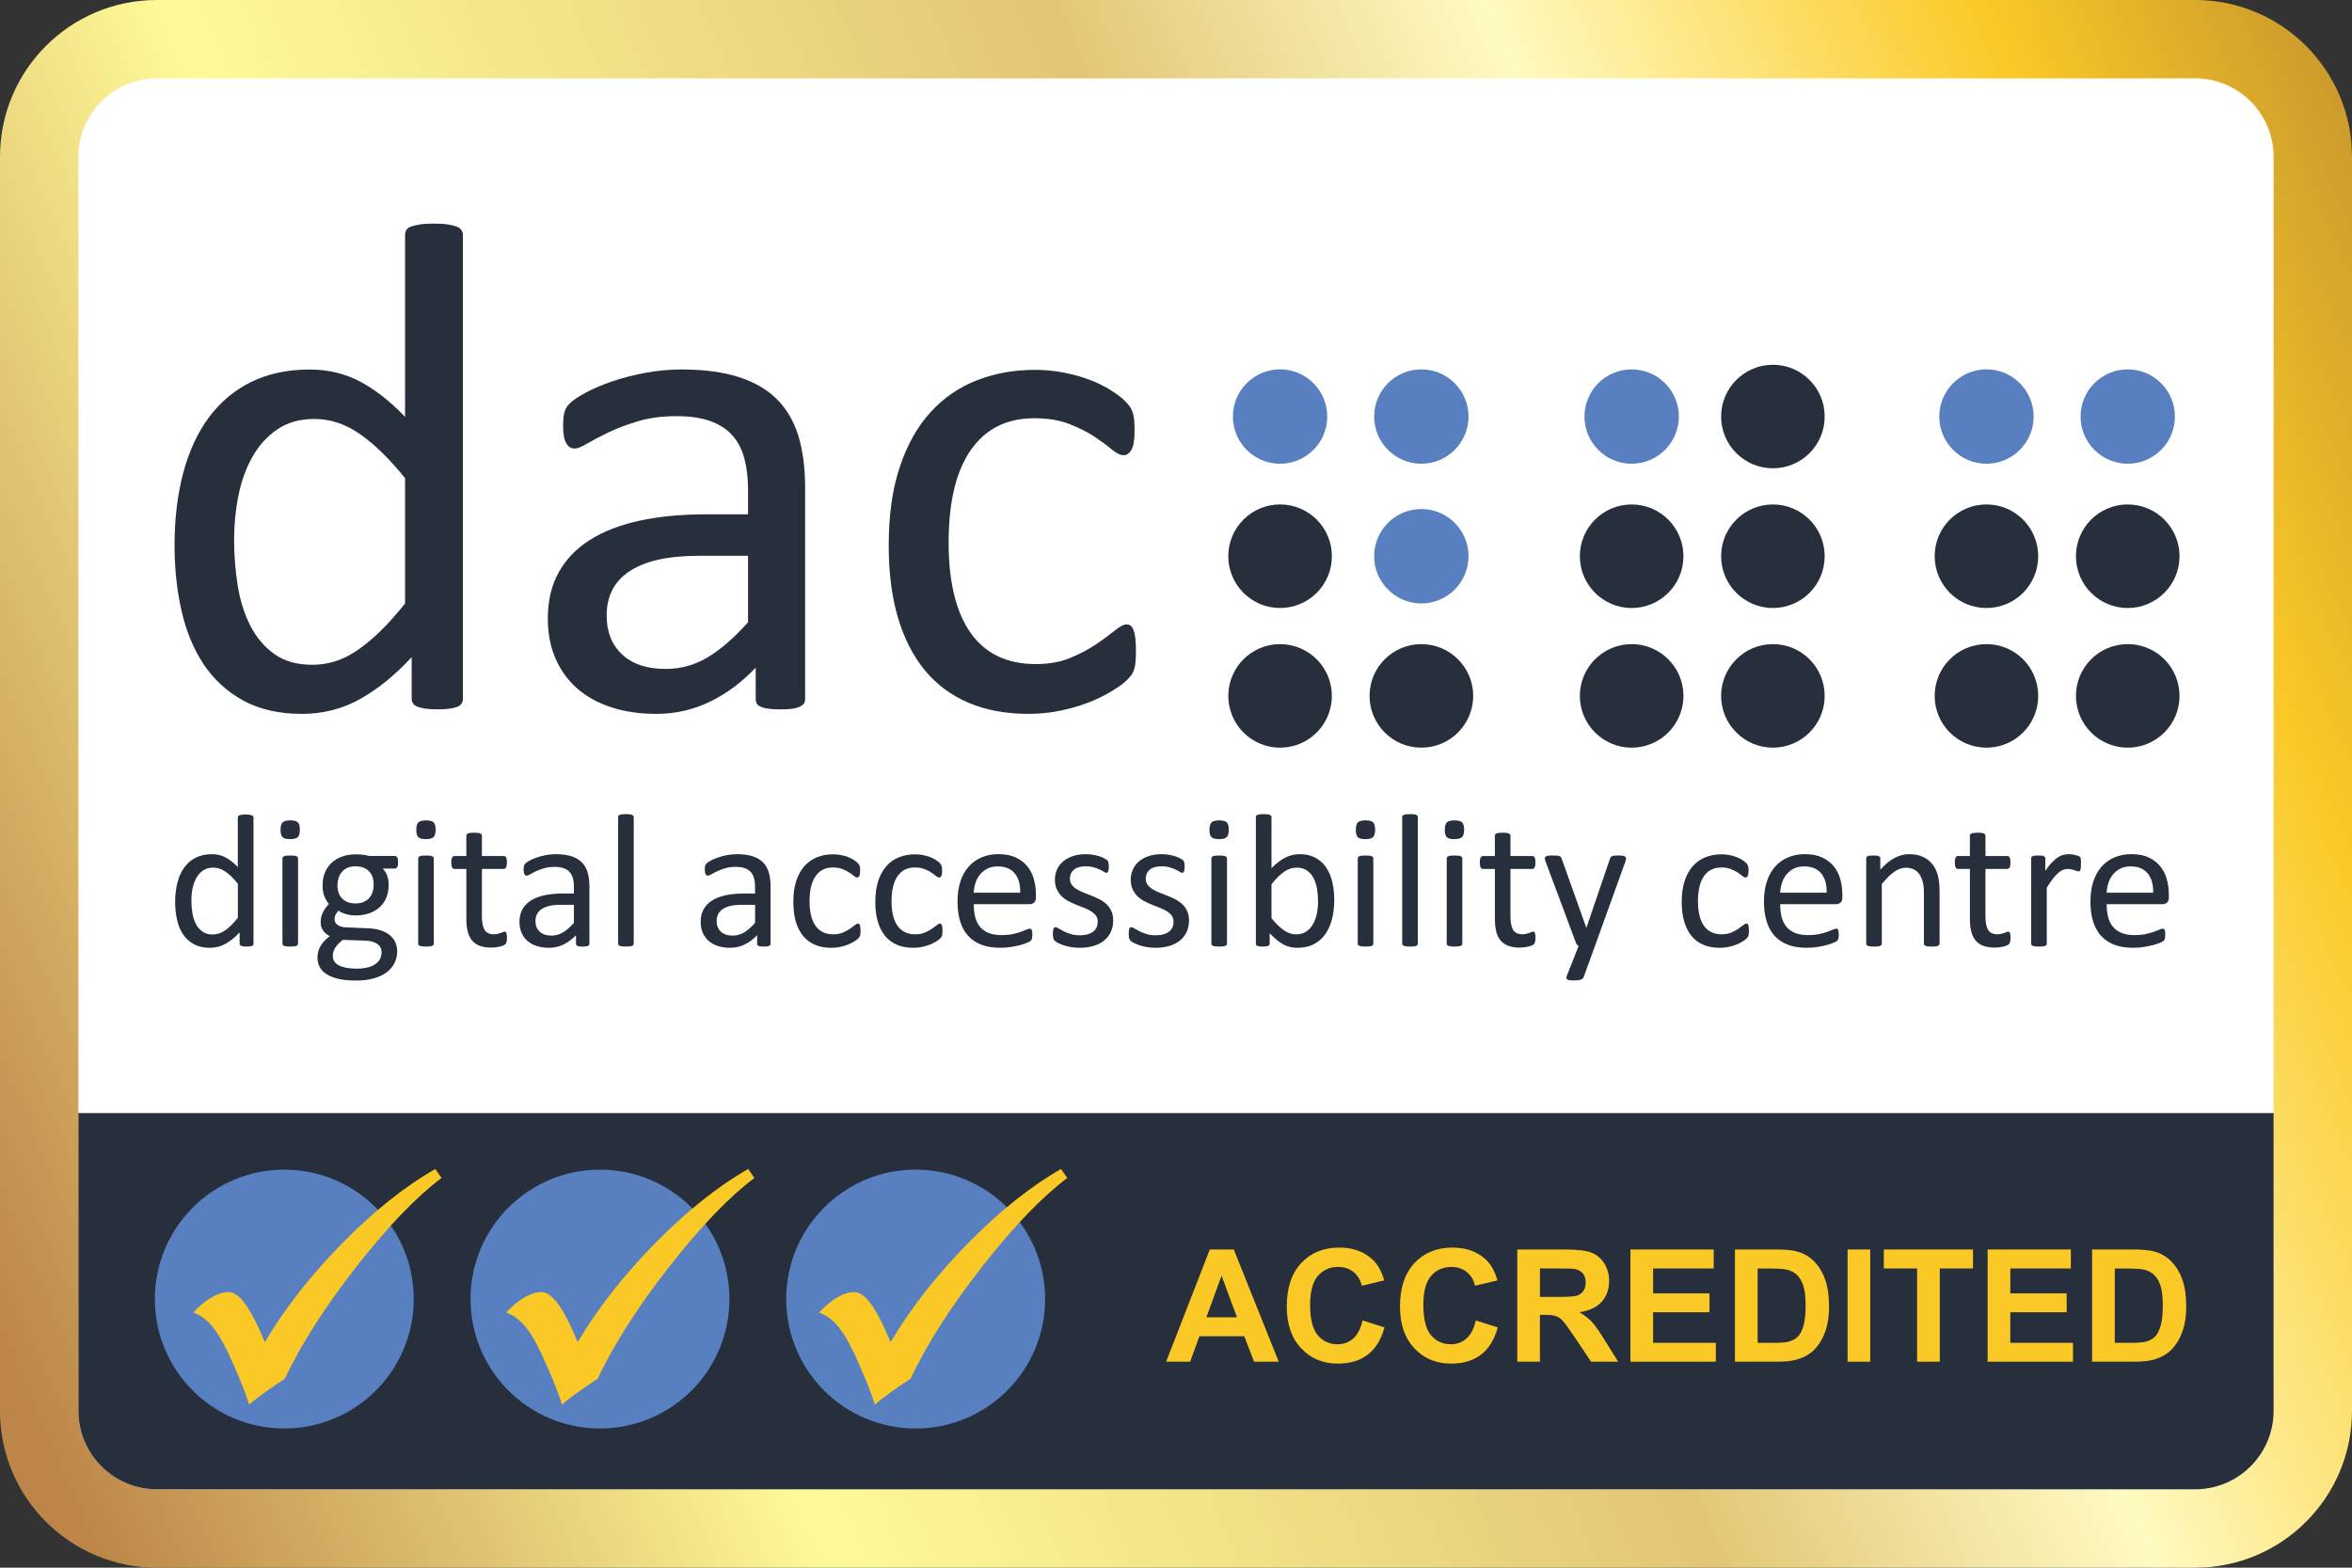
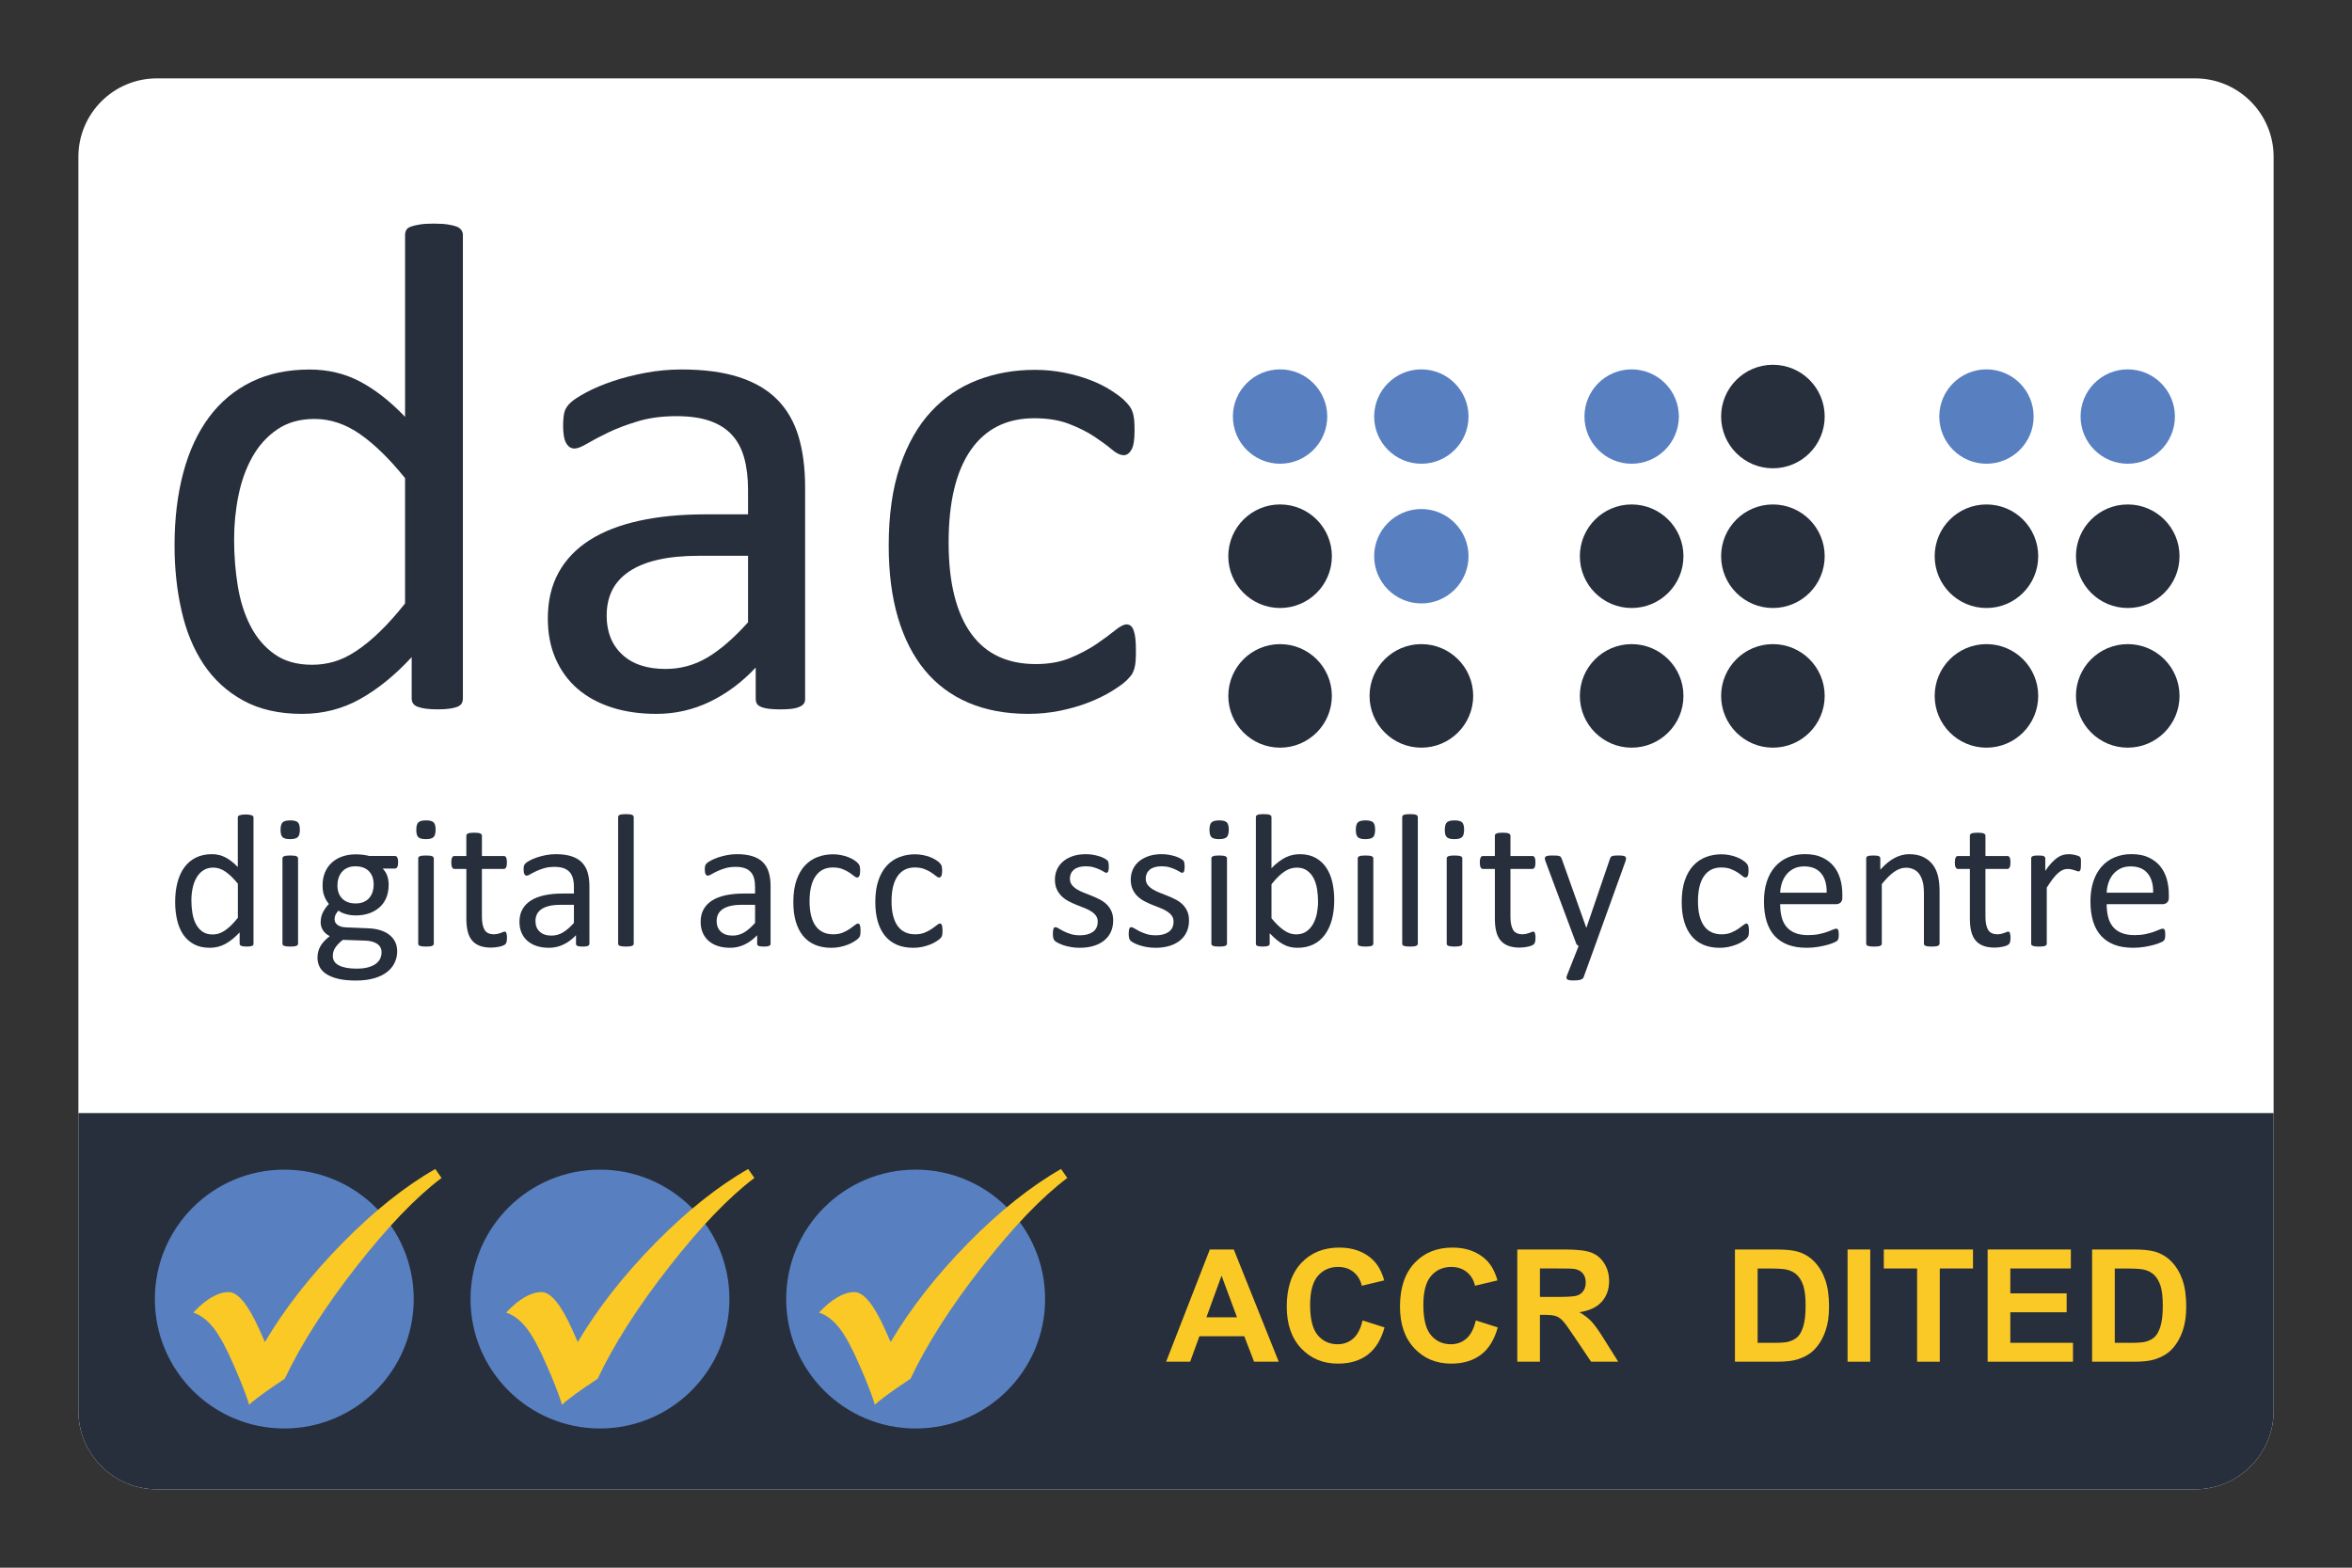
<svg xmlns="http://www.w3.org/2000/svg" width="100%" height="100%" viewBox="0 0 150 100" version="1.1" xml:space="preserve" style="fill-rule:evenodd;clip-rule:evenodd;stroke-linejoin:round;stroke-miterlimit:2;">
  <rect x="0" y="0" width="150" height="100" fill="#333333" stroke="none" />
-   <path d="M150,90C150,95.522 145.522,100 140,100L10,100C4.477,100 0,95.522 0,90L0,10C0,4.477 4.477,0 10,0L140,0C145.522,0 150,4.477 150,10L150,90Z" style="fill:url(#_Linear1);" />
  <path d="M10,95C7.243,95 5,92.757 5,90L5,10C5,7.243 7.243,5 10,5L140,5C142.757,5 145,7.243 145,10L145,90C145,92.757 142.757,95 140,95L10,95Z" style="fill:white;" />
  <g>
    <g>
      <path d="M90.646,41.087C92.471,41.087 93.954,42.566 93.954,44.389C93.954,46.213 92.472,47.692 90.646,47.692C88.824,47.692 87.344,46.213 87.344,44.389C87.344,42.566 88.823,41.087 90.646,41.087Z" style="fill:rgb(39,47,60);" />
      <circle cx="81.638" cy="44.39" r="3.302" style="fill:rgb(39,47,60);" />
      <path d="M90.647,38.492C88.986,38.492 87.638,37.14 87.638,35.479C87.638,33.82 88.986,32.47 90.647,32.47C92.306,32.47 93.656,33.82 93.656,35.479C93.656,37.14 92.307,38.492 90.647,38.492Z" style="fill:rgb(88,128,193);" />
      <circle cx="81.638" cy="35.48" r="3.303" style="fill:rgb(39,47,60);" />
      <path d="M90.647,29.581C88.986,29.581 87.638,28.231 87.638,26.57C87.638,24.911 88.986,23.561 90.647,23.561C92.306,23.561 93.656,24.912 93.656,26.57C93.656,28.231 92.307,29.581 90.647,29.581Z" style="fill:rgb(88,128,193);" />
      <path d="M81.638,29.581C79.977,29.581 78.628,28.231 78.628,26.57C78.628,24.911 79.977,23.561 81.638,23.561C83.298,23.561 84.646,24.912 84.646,26.57C84.646,28.231 83.298,29.581 81.638,29.581Z" style="fill:rgb(88,128,193);" />
    </g>
    <g>
      <path d="M113.066,41.087C114.894,41.087 116.37,42.566 116.37,44.389C116.37,46.213 114.894,47.692 113.066,47.692C111.248,47.692 109.765,46.213 109.765,44.389C109.766,42.566 111.248,41.087 113.066,41.087Z" style="fill:rgb(39,47,60);" />
      <path d="M104.057,41.087C105.882,41.087 107.363,42.566 107.363,44.389C107.363,46.213 105.883,47.692 104.057,47.692C102.239,47.692 100.756,46.213 100.756,44.389C100.756,42.566 102.238,41.087 104.057,41.087Z" style="fill:rgb(39,47,60);" />
      <path d="M113.066,32.178C114.894,32.178 116.37,33.657 116.37,35.48C116.37,37.304 114.894,38.784 113.066,38.784C111.248,38.784 109.765,37.304 109.765,35.48C109.766,33.656 111.248,32.178 113.066,32.178Z" style="fill:rgb(39,47,60);" />
      <path d="M104.057,32.178C105.882,32.178 107.363,33.657 107.363,35.48C107.363,37.304 105.883,38.784 104.057,38.784C102.239,38.784 100.756,37.304 100.756,35.48C100.756,33.656 102.238,32.178 104.057,32.178Z" style="fill:rgb(39,47,60);" />
      <path d="M113.066,23.268C114.894,23.268 116.37,24.746 116.37,26.569C116.37,28.395 114.894,29.871 113.066,29.871C111.248,29.871 109.765,28.394 109.765,26.569C109.766,24.746 111.248,23.268 113.066,23.268Z" style="fill:rgb(39,47,60);" />
      <path d="M104.057,29.581C102.398,29.581 101.05,28.231 101.05,26.57C101.05,24.911 102.398,23.561 104.057,23.561C105.718,23.561 107.071,24.912 107.071,26.57C107.07,28.231 105.718,29.581 104.057,29.581Z" style="fill:rgb(88,128,193);" />
    </g>
    <g>
      <path d="M135.698,41.087C137.523,41.087 139,42.566 139,44.389C139,46.213 137.523,47.692 135.698,47.692C133.871,47.692 132.395,46.213 132.395,44.389C132.396,42.566 133.871,41.087 135.698,41.087Z" style="fill:rgb(39,47,60);" />
      <path d="M126.687,41.087C128.514,41.087 129.988,42.566 129.988,44.389C129.988,46.213 128.514,47.692 126.687,47.692C124.862,47.692 123.385,46.213 123.385,44.389C123.385,42.566 124.861,41.087 126.687,41.087Z" style="fill:rgb(39,47,60);" />
      <path d="M135.698,32.178C137.523,32.178 139,33.657 139,35.48C139,37.304 137.523,38.784 135.698,38.784C133.871,38.784 132.395,37.304 132.395,35.48C132.396,33.656 133.871,32.178 135.698,32.178Z" style="fill:rgb(39,47,60);" />
      <path d="M126.687,32.178C128.514,32.178 129.988,33.657 129.988,35.48C129.988,37.304 128.514,38.784 126.687,38.784C124.862,38.784 123.385,37.304 123.385,35.48C123.385,33.656 124.861,32.178 126.687,32.178Z" style="fill:rgb(39,47,60);" />
      <path d="M135.698,29.581C134.038,29.581 132.69,28.231 132.69,26.57C132.69,24.911 134.038,23.561 135.698,23.561C137.359,23.561 138.706,24.912 138.706,26.57C138.706,28.231 137.359,29.581 135.698,29.581Z" style="fill:rgb(88,128,193);" />
      <path d="M126.687,29.581C125.028,29.581 123.679,28.231 123.679,26.57C123.679,24.911 125.028,23.561 126.687,23.561C128.35,23.561 129.697,24.912 129.697,26.57C129.696,28.231 128.35,29.581 126.687,29.581Z" style="fill:rgb(88,128,193);" />
    </g>
    <g>
      <path d="M29.52,44.56C29.52,44.679 29.494,44.782 29.442,44.871C29.39,44.96 29.301,45.03 29.176,45.082C29.049,45.134 28.883,45.174 28.676,45.204C28.468,45.233 28.217,45.248 27.92,45.248C27.609,45.248 27.35,45.233 27.143,45.204C26.936,45.174 26.766,45.134 26.633,45.082C26.499,45.03 26.403,44.96 26.344,44.871C26.284,44.782 26.255,44.679 26.255,44.56L26.255,41.917C25.203,43.057 24.111,43.946 22.98,44.582C21.847,45.219 20.607,45.537 19.26,45.537C17.794,45.537 16.543,45.252 15.507,44.682C14.471,44.112 13.631,43.342 12.986,42.372C12.341,41.402 11.872,40.262 11.576,38.952C11.279,37.641 11.132,36.261 11.132,34.809C11.132,33.091 11.317,31.54 11.688,30.156C12.057,28.772 12.606,27.591 13.331,26.614C14.057,25.636 14.956,24.885 16.029,24.359C17.102,23.834 18.342,23.571 19.749,23.571C20.919,23.571 21.988,23.826 22.958,24.337C23.928,24.848 24.886,25.6 25.834,26.591L25.834,14.974C25.834,14.87 25.859,14.771 25.911,14.674C25.964,14.578 26.063,14.504 26.212,14.452C26.359,14.4 26.548,14.356 26.778,14.319C27.007,14.282 27.299,14.264 27.655,14.264C28.024,14.264 28.329,14.283 28.565,14.319C28.801,14.356 28.987,14.401 29.12,14.452C29.254,14.504 29.353,14.578 29.421,14.674C29.487,14.771 29.521,14.87 29.521,14.974L29.521,44.56L29.52,44.56ZM25.833,30.5C24.841,29.271 23.883,28.334 22.957,27.69C22.031,27.046 21.066,26.724 20.059,26.724C19.127,26.724 18.334,26.946 17.684,27.391C17.032,27.835 16.502,28.42 16.096,29.145C15.688,29.871 15.392,30.693 15.207,31.611C15.021,32.529 14.93,33.462 14.93,34.409C14.93,35.416 15.007,36.401 15.162,37.363C15.318,38.326 15.588,39.181 15.973,39.928C16.358,40.676 16.869,41.276 17.506,41.727C18.142,42.179 18.942,42.404 19.904,42.404C20.392,42.404 20.861,42.338 21.314,42.204C21.765,42.071 22.227,41.849 22.701,41.537C23.176,41.226 23.672,40.823 24.189,40.327C24.706,39.831 25.255,39.22 25.833,38.494L25.833,30.5Z" style="fill:rgb(39,47,60);" />
      <path d="M51.349,44.582C51.349,44.76 51.289,44.893 51.171,44.982C51.053,45.071 50.89,45.137 50.683,45.182C50.475,45.226 50.172,45.249 49.772,45.249C49.387,45.249 49.081,45.227 48.85,45.182C48.621,45.138 48.454,45.071 48.351,44.982C48.248,44.893 48.196,44.76 48.196,44.582L48.196,42.583C47.322,43.516 46.348,44.242 45.276,44.76C44.202,45.278 43.066,45.537 41.867,45.537C40.815,45.537 39.864,45.4 39.013,45.126C38.161,44.852 37.436,44.456 36.836,43.938C36.236,43.42 35.771,42.783 35.438,42.028C35.104,41.273 34.938,40.414 34.938,39.451C34.938,38.326 35.167,37.348 35.626,36.519C36.084,35.69 36.744,35.001 37.603,34.453C38.461,33.906 39.512,33.495 40.756,33.221C42,32.947 43.399,32.81 44.953,32.81L47.707,32.81L47.707,31.255C47.707,30.485 47.625,29.804 47.463,29.212C47.299,28.62 47.037,28.128 46.674,27.735C46.311,27.343 45.842,27.047 45.264,26.846C44.687,26.646 43.977,26.546 43.132,26.546C42.229,26.546 41.418,26.653 40.7,26.868C39.982,27.083 39.353,27.32 38.812,27.578C38.271,27.837 37.82,28.075 37.458,28.289C37.096,28.504 36.825,28.611 36.647,28.611C36.529,28.611 36.425,28.581 36.335,28.522C36.247,28.463 36.169,28.374 36.103,28.255C36.037,28.136 35.988,27.985 35.958,27.799C35.929,27.614 35.913,27.41 35.913,27.188C35.913,26.818 35.939,26.525 35.991,26.311C36.043,26.097 36.169,25.893 36.369,25.701C36.569,25.509 36.913,25.283 37.401,25.023C37.889,24.764 38.452,24.527 39.089,24.312C39.726,24.098 40.422,23.92 41.177,23.779C41.932,23.638 42.695,23.568 43.464,23.568C44.9,23.568 46.121,23.731 47.128,24.056C48.135,24.382 48.949,24.86 49.571,25.489C50.192,26.119 50.643,26.9 50.925,27.832C51.205,28.765 51.347,29.853 51.347,31.097L51.347,44.582L51.349,44.582ZM47.707,35.453L44.576,35.453C43.568,35.453 42.695,35.538 41.955,35.708C41.215,35.878 40.601,36.13 40.111,36.463C39.623,36.796 39.263,37.196 39.035,37.662C38.805,38.129 38.69,38.665 38.69,39.272C38.69,40.309 39.019,41.134 39.678,41.749C40.337,42.364 41.258,42.671 42.443,42.671C43.406,42.671 44.297,42.427 45.119,41.938C45.941,41.449 46.803,40.702 47.707,39.695L47.707,35.453Z" style="fill:rgb(39,47,60);" />
      <path d="M72.445,41.517C72.445,41.769 72.437,41.987 72.424,42.172C72.408,42.357 72.383,42.513 72.346,42.638C72.309,42.764 72.264,42.875 72.212,42.971C72.16,43.068 72.042,43.208 71.858,43.393C71.672,43.578 71.358,43.808 70.914,44.081C70.47,44.354 69.97,44.6 69.415,44.814C68.86,45.029 68.257,45.203 67.604,45.336C66.954,45.469 66.28,45.536 65.584,45.536C64.146,45.536 62.874,45.299 61.764,44.826C60.654,44.352 59.725,43.659 58.977,42.749C58.229,41.839 57.659,40.721 57.267,39.395C56.875,38.069 56.678,36.541 56.678,34.808C56.678,32.839 56.919,31.147 57.401,29.733C57.881,28.319 58.541,27.16 59.378,26.257C60.214,25.354 61.198,24.684 62.331,24.247C63.464,23.81 64.688,23.592 66.007,23.592C66.643,23.592 67.261,23.652 67.861,23.77C68.461,23.889 69.012,24.044 69.515,24.236C70.019,24.429 70.466,24.651 70.859,24.903C71.252,25.155 71.537,25.369 71.714,25.547C71.891,25.725 72.013,25.866 72.08,25.969C72.146,26.073 72.202,26.195 72.247,26.336C72.291,26.477 72.32,26.636 72.335,26.814C72.35,26.992 72.357,27.214 72.357,27.481C72.357,28.058 72.291,28.462 72.157,28.691C72.024,28.92 71.861,29.035 71.669,29.035C71.446,29.035 71.191,28.913 70.903,28.668C70.614,28.424 70.248,28.154 69.803,27.857C69.359,27.561 68.823,27.291 68.194,27.046C67.564,26.801 66.82,26.679 65.962,26.679C64.2,26.679 62.849,27.356 61.909,28.711C60.969,30.066 60.499,32.032 60.499,34.608C60.499,35.896 60.621,37.025 60.865,37.995C61.109,38.965 61.468,39.776 61.942,40.427C62.416,41.079 62.997,41.564 63.685,41.882C64.373,42.201 65.163,42.36 66.05,42.36C66.894,42.36 67.634,42.227 68.271,41.961C68.907,41.694 69.459,41.402 69.925,41.084C70.391,40.766 70.783,40.477 71.102,40.218C71.421,39.959 71.668,39.829 71.846,39.829C71.95,39.829 72.038,39.859 72.113,39.918C72.186,39.977 72.25,40.077 72.301,40.218C72.352,40.359 72.39,40.536 72.412,40.751C72.434,40.965 72.445,41.221 72.445,41.517Z" style="fill:rgb(39,47,60);" />
    </g>
    <g>
      <path d="M16.171,60.192C16.171,60.224 16.164,60.253 16.15,60.277C16.135,60.301 16.111,60.32 16.078,60.335C16.043,60.349 15.998,60.359 15.941,60.368C15.884,60.376 15.816,60.38 15.736,60.38C15.652,60.38 15.582,60.376 15.525,60.368C15.468,60.359 15.421,60.348 15.386,60.335C15.349,60.32 15.323,60.302 15.307,60.277C15.291,60.252 15.283,60.224 15.283,60.192L15.283,59.474C14.998,59.784 14.701,60.025 14.392,60.199C14.085,60.372 13.747,60.458 13.381,60.458C12.983,60.458 12.643,60.381 12.36,60.226C12.079,60.072 11.85,59.862 11.674,59.598C11.5,59.334 11.371,59.025 11.291,58.668C11.211,58.311 11.17,57.937 11.17,57.542C11.17,57.075 11.221,56.653 11.321,56.277C11.422,55.9 11.57,55.579 11.767,55.313C11.964,55.047 12.209,54.843 12.501,54.701C12.792,54.557 13.13,54.486 13.512,54.486C13.829,54.486 14.12,54.555 14.384,54.695C14.648,54.834 14.908,55.038 15.166,55.307L15.166,52.15C15.166,52.121 15.173,52.093 15.187,52.068C15.202,52.042 15.229,52.021 15.269,52.007C15.31,51.993 15.361,51.981 15.423,51.971C15.486,51.96 15.565,51.956 15.661,51.956C15.762,51.956 15.845,51.96 15.909,51.971C15.973,51.981 16.023,51.993 16.059,52.007C16.095,52.021 16.122,52.041 16.141,52.068C16.159,52.093 16.167,52.121 16.167,52.15L16.167,60.192L16.171,60.192ZM15.169,56.37C14.899,56.036 14.639,55.782 14.387,55.606C14.136,55.431 13.873,55.343 13.6,55.343C13.346,55.343 13.131,55.404 12.954,55.525C12.777,55.645 12.634,55.804 12.522,56.002C12.412,56.199 12.331,56.423 12.281,56.673C12.231,56.922 12.206,57.176 12.206,57.434C12.206,57.707 12.227,57.975 12.269,58.237C12.312,58.499 12.385,58.731 12.49,58.934C12.595,59.137 12.734,59.3 12.906,59.423C13.08,59.546 13.297,59.608 13.558,59.608C13.691,59.608 13.819,59.589 13.942,59.553C14.064,59.517 14.191,59.456 14.32,59.371C14.448,59.287 14.583,59.178 14.724,59.042C14.865,58.907 15.013,58.741 15.17,58.544L15.17,56.37L15.169,56.37Z" style="fill:rgb(39,47,60);" />
      <path d="M19.123,52.922C19.123,53.156 19.079,53.315 18.99,53.4C18.902,53.485 18.738,53.527 18.502,53.527C18.268,53.527 18.107,53.486 18.022,53.403C17.936,53.321 17.892,53.165 17.892,52.935C17.892,52.702 17.936,52.542 18.025,52.457C18.114,52.373 18.276,52.331 18.514,52.331C18.747,52.331 18.908,52.372 18.994,52.455C19.08,52.537 19.123,52.693 19.123,52.922ZM19.009,60.192C19.009,60.224 19,60.252 18.985,60.274C18.97,60.296 18.943,60.315 18.907,60.332C18.87,60.348 18.82,60.359 18.757,60.368C18.693,60.376 18.61,60.38 18.509,60.38C18.412,60.38 18.331,60.376 18.267,60.368C18.203,60.359 18.152,60.347 18.114,60.332C18.076,60.315 18.05,60.297 18.035,60.274C18.021,60.252 18.014,60.224 18.014,60.192L18.014,54.757C18.014,54.73 18.021,54.703 18.035,54.679C18.05,54.655 18.076,54.635 18.114,54.618C18.152,54.602 18.203,54.59 18.267,54.582C18.331,54.574 18.413,54.57 18.509,54.57C18.61,54.57 18.693,54.574 18.757,54.582C18.82,54.59 18.87,54.603 18.907,54.618C18.943,54.635 18.97,54.654 18.985,54.679C19,54.704 19.009,54.73 19.009,54.757L19.009,60.192Z" style="fill:rgb(39,47,60);" />
      <path d="M25.391,55.006C25.391,55.147 25.371,55.248 25.332,55.311C25.295,55.374 25.245,55.405 25.185,55.405L24.407,55.405C24.548,55.55 24.646,55.71 24.702,55.885C24.759,56.06 24.787,56.242 24.787,56.431C24.787,56.745 24.737,57.023 24.636,57.265C24.536,57.506 24.392,57.71 24.204,57.877C24.017,58.044 23.795,58.172 23.538,58.261C23.28,58.349 22.994,58.394 22.681,58.394C22.459,58.394 22.249,58.365 22.05,58.306C21.851,58.247 21.696,58.174 21.587,58.085C21.515,58.158 21.456,58.24 21.409,58.333C21.363,58.426 21.34,58.532 21.34,58.653C21.34,58.794 21.405,58.911 21.536,59.003C21.667,59.096 21.841,59.147 22.058,59.154L23.477,59.215C23.747,59.223 23.994,59.26 24.219,59.326C24.444,59.392 24.639,59.487 24.805,59.61C24.969,59.733 25.098,59.883 25.192,60.062C25.284,60.242 25.331,60.45 25.331,60.687C25.331,60.937 25.278,61.174 25.173,61.4C25.069,61.626 24.909,61.824 24.694,61.995C24.479,62.166 24.205,62.301 23.871,62.399C23.537,62.497 23.142,62.547 22.687,62.547C22.248,62.547 21.874,62.51 21.567,62.436C21.259,62.361 21.006,62.259 20.809,62.13C20.612,62.001 20.469,61.848 20.38,61.668C20.292,61.489 20.247,61.295 20.247,61.086C20.247,60.953 20.263,60.824 20.296,60.699C20.327,60.574 20.377,60.455 20.443,60.343C20.509,60.231 20.592,60.122 20.69,60.02C20.79,59.917 20.903,59.816 21.032,59.715C20.835,59.614 20.688,59.487 20.594,59.334C20.498,59.182 20.451,59.017 20.451,58.839C20.451,58.594 20.502,58.374 20.602,58.181C20.703,57.989 20.828,57.815 20.976,57.662C20.851,57.513 20.753,57.345 20.681,57.157C20.608,56.97 20.572,56.744 20.572,56.478C20.572,56.167 20.625,55.89 20.728,55.644C20.833,55.399 20.978,55.192 21.164,55.023C21.35,54.853 21.571,54.723 21.831,54.633C22.091,54.542 22.373,54.497 22.68,54.497C22.844,54.497 22.998,54.506 23.141,54.523C23.284,54.542 23.418,54.567 23.543,54.599L25.185,54.599C25.253,54.599 25.305,54.632 25.338,54.699C25.373,54.768 25.391,54.869 25.391,55.006ZM24.334,60.742C24.334,60.509 24.238,60.329 24.047,60.202C23.856,60.075 23.597,60.008 23.272,60L21.865,59.951C21.736,60.052 21.631,60.147 21.548,60.238C21.466,60.329 21.401,60.415 21.353,60.498C21.304,60.58 21.271,60.662 21.253,60.742C21.234,60.823 21.226,60.905 21.226,60.99C21.226,61.252 21.359,61.45 21.624,61.585C21.889,61.72 22.26,61.787 22.734,61.787C23.036,61.787 23.289,61.758 23.492,61.699C23.695,61.64 23.859,61.563 23.984,61.467C24.108,61.37 24.198,61.26 24.253,61.135C24.308,61.01 24.334,60.879 24.334,60.742ZM23.832,56.437C23.832,56.067 23.73,55.778 23.527,55.571C23.324,55.364 23.035,55.26 22.661,55.26C22.468,55.26 22.3,55.292 22.157,55.357C22.013,55.421 21.895,55.509 21.801,55.623C21.706,55.735 21.636,55.865 21.59,56.012C21.543,56.159 21.52,56.314 21.52,56.475C21.52,56.832 21.622,57.115 21.826,57.32C22.029,57.525 22.313,57.629 22.68,57.629C22.877,57.629 23.047,57.598 23.193,57.535C23.339,57.472 23.458,57.386 23.552,57.275C23.647,57.164 23.717,57.037 23.763,56.891C23.809,56.745 23.832,56.594 23.832,56.437Z" style="fill:rgb(39,47,60);" />
      <path d="M27.781,52.922C27.781,53.156 27.736,53.315 27.648,53.4C27.558,53.485 27.396,53.527 27.158,53.527C26.926,53.527 26.765,53.486 26.679,53.403C26.592,53.321 26.549,53.165 26.549,52.935C26.549,52.702 26.594,52.542 26.682,52.457C26.771,52.373 26.934,52.331 27.171,52.331C27.404,52.331 27.565,52.372 27.65,52.455C27.737,52.537 27.781,52.693 27.781,52.922ZM27.666,60.192C27.666,60.224 27.658,60.252 27.642,60.274C27.626,60.296 27.6,60.315 27.564,60.332C27.528,60.348 27.477,60.359 27.413,60.368C27.349,60.376 27.267,60.38 27.166,60.38C27.069,60.38 26.989,60.376 26.925,60.368C26.861,60.359 26.809,60.347 26.771,60.332C26.732,60.315 26.707,60.297 26.693,60.274C26.678,60.252 26.672,60.224 26.672,60.192L26.672,54.757C26.672,54.73 26.679,54.703 26.693,54.679C26.707,54.655 26.732,54.635 26.771,54.618C26.809,54.602 26.861,54.59 26.925,54.582C26.989,54.574 27.07,54.57 27.166,54.57C27.267,54.57 27.349,54.574 27.413,54.582C27.477,54.59 27.528,54.603 27.564,54.618C27.6,54.635 27.626,54.654 27.642,54.679C27.658,54.704 27.666,54.73 27.666,54.757L27.666,60.192Z" style="fill:rgb(39,47,60);" />
      <path d="M32.332,59.794C32.332,59.911 32.324,60.004 32.309,60.072C32.294,60.14 32.268,60.19 32.237,60.222C32.204,60.254 32.156,60.285 32.092,60.313C32.028,60.341 31.953,60.365 31.871,60.382C31.788,60.401 31.701,60.415 31.607,60.428C31.515,60.44 31.422,60.446 31.33,60.446C31.049,60.446 30.807,60.409 30.605,60.335C30.404,60.26 30.24,60.147 30.111,59.996C29.982,59.846 29.888,59.654 29.83,59.423C29.772,59.192 29.742,58.919 29.742,58.605L29.742,55.429L28.982,55.429C28.921,55.429 28.873,55.397 28.836,55.332C28.799,55.267 28.782,55.163 28.782,55.018C28.782,54.942 28.786,54.877 28.797,54.825C28.807,54.773 28.819,54.73 28.836,54.696C28.853,54.662 28.873,54.637 28.899,54.623C28.925,54.609 28.954,54.602 28.987,54.602L29.741,54.602L29.741,53.309C29.741,53.282 29.749,53.255 29.762,53.231C29.776,53.208 29.802,53.186 29.84,53.168C29.879,53.149 29.93,53.138 29.994,53.129C30.058,53.12 30.139,53.116 30.236,53.116C30.336,53.116 30.419,53.12 30.483,53.129C30.546,53.138 30.597,53.15 30.634,53.168C30.669,53.187 30.697,53.208 30.712,53.231C30.728,53.255 30.735,53.282 30.735,53.309L30.735,54.602L32.13,54.602C32.163,54.602 32.191,54.609 32.215,54.623C32.239,54.638 32.261,54.662 32.278,54.696C32.295,54.73 32.309,54.773 32.317,54.825C32.325,54.878 32.329,54.942 32.329,55.018C32.329,55.164 32.311,55.268 32.275,55.332C32.239,55.396 32.19,55.429 32.129,55.429L30.734,55.429L30.734,58.46C30.734,58.834 30.79,59.117 30.9,59.309C31.011,59.499 31.21,59.595 31.496,59.595C31.588,59.595 31.67,59.586 31.743,59.568C31.815,59.55 31.88,59.531 31.935,59.511C31.992,59.49 32.04,59.472 32.081,59.453C32.122,59.434 32.158,59.426 32.189,59.426C32.21,59.426 32.228,59.431 32.247,59.442C32.266,59.452 32.279,59.471 32.289,59.499C32.299,59.527 32.309,59.565 32.316,59.614C32.328,59.661 32.332,59.722 32.332,59.794Z" style="fill:rgb(39,47,60);" />
      <path d="M37.592,60.199C37.592,60.247 37.575,60.283 37.543,60.307C37.511,60.331 37.467,60.349 37.41,60.362C37.353,60.374 37.271,60.38 37.162,60.38C37.058,60.38 36.974,60.374 36.912,60.362C36.849,60.349 36.805,60.332 36.775,60.307C36.748,60.283 36.734,60.246 36.734,60.199L36.734,59.655C36.496,59.909 36.232,60.106 35.939,60.247C35.648,60.388 35.339,60.458 35.013,60.458C34.727,60.458 34.468,60.421 34.237,60.347C34.006,60.273 33.808,60.165 33.646,60.024C33.482,59.883 33.355,59.711 33.265,59.505C33.174,59.299 33.129,59.066 33.129,58.804C33.129,58.498 33.191,58.233 33.316,58.007C33.441,57.781 33.621,57.595 33.853,57.445C34.087,57.297 34.373,57.184 34.71,57.11C35.047,57.036 35.429,56.998 35.852,56.998L36.601,56.998L36.601,56.576C36.601,56.366 36.578,56.181 36.535,56.02C36.49,55.859 36.419,55.725 36.32,55.619C36.221,55.512 36.093,55.431 35.937,55.377C35.779,55.323 35.586,55.296 35.357,55.296C35.111,55.296 34.891,55.325 34.696,55.383C34.501,55.442 34.33,55.506 34.183,55.576C34.036,55.646 33.913,55.711 33.814,55.769C33.716,55.828 33.642,55.857 33.594,55.857C33.562,55.857 33.533,55.849 33.509,55.833C33.486,55.817 33.464,55.793 33.446,55.761C33.427,55.729 33.415,55.688 33.406,55.637C33.398,55.587 33.394,55.532 33.394,55.471C33.394,55.37 33.401,55.291 33.415,55.233C33.43,55.174 33.464,55.119 33.519,55.067C33.573,55.014 33.666,54.953 33.799,54.882C33.932,54.811 34.085,54.747 34.258,54.689C34.431,54.631 34.62,54.583 34.825,54.544C35.03,54.505 35.237,54.486 35.446,54.486C35.837,54.486 36.169,54.531 36.442,54.619C36.716,54.708 36.938,54.838 37.106,55.009C37.276,55.18 37.399,55.393 37.475,55.646C37.551,55.9 37.59,56.196 37.59,56.534L37.59,60.199L37.592,60.199ZM36.602,57.717L35.75,57.717C35.477,57.717 35.238,57.74 35.037,57.786C34.836,57.833 34.669,57.901 34.536,57.992C34.403,58.082 34.306,58.191 34.244,58.318C34.181,58.444 34.15,58.59 34.15,58.756C34.15,59.037 34.239,59.262 34.418,59.429C34.598,59.596 34.848,59.68 35.17,59.68C35.432,59.68 35.674,59.614 35.898,59.481C36.122,59.348 36.356,59.145 36.602,58.871L36.602,57.717Z" style="fill:rgb(39,47,60);" />
      <path d="M40.416,60.192C40.416,60.224 40.408,60.252 40.393,60.274C40.376,60.296 40.35,60.315 40.315,60.332C40.278,60.348 40.227,60.359 40.164,60.368C40.1,60.376 40.017,60.38 39.917,60.38C39.819,60.38 39.739,60.376 39.675,60.368C39.611,60.359 39.56,60.347 39.521,60.332C39.483,60.315 39.457,60.297 39.443,60.274C39.429,60.251 39.422,60.224 39.422,60.192L39.422,52.125C39.422,52.094 39.43,52.064 39.443,52.041C39.457,52.017 39.483,51.996 39.521,51.98C39.56,51.964 39.611,51.953 39.675,51.944C39.739,51.936 39.82,51.931 39.917,51.931C40.017,51.931 40.1,51.936 40.164,51.944C40.227,51.953 40.278,51.965 40.315,51.98C40.35,51.996 40.377,52.016 40.393,52.041C40.409,52.064 40.416,52.094 40.416,52.125L40.416,60.192Z" style="fill:rgb(39,47,60);" />
      <path d="M49.146,60.199C49.146,60.247 49.13,60.283 49.097,60.307C49.066,60.331 49.021,60.349 48.964,60.362C48.907,60.374 48.825,60.38 48.717,60.38C48.613,60.38 48.529,60.374 48.466,60.362C48.403,60.349 48.359,60.332 48.33,60.307C48.301,60.282 48.288,60.246 48.288,60.199L48.288,59.655C48.05,59.909 47.786,60.106 47.494,60.247C47.202,60.388 46.893,60.458 46.567,60.458C46.282,60.458 46.022,60.421 45.792,60.347C45.56,60.273 45.362,60.165 45.2,60.024C45.037,59.883 44.91,59.711 44.819,59.505C44.729,59.299 44.684,59.066 44.684,58.804C44.684,58.498 44.746,58.233 44.871,58.007C44.995,57.781 45.175,57.595 45.408,57.445C45.641,57.297 45.928,57.184 46.265,57.11C46.602,57.036 46.983,56.998 47.407,56.998L48.155,56.998L48.155,56.576C48.155,56.366 48.133,56.181 48.089,56.02C48.044,55.859 47.974,55.725 47.874,55.619C47.776,55.512 47.647,55.431 47.491,55.377C47.334,55.323 47.141,55.296 46.911,55.296C46.666,55.296 46.446,55.325 46.251,55.383C46.056,55.442 45.884,55.506 45.737,55.576C45.59,55.646 45.467,55.711 45.369,55.769C45.271,55.827 45.196,55.857 45.149,55.857C45.116,55.857 45.088,55.849 45.063,55.833C45.04,55.817 45.018,55.793 45,55.761C44.982,55.729 44.969,55.688 44.961,55.637C44.953,55.587 44.949,55.532 44.949,55.471C44.949,55.37 44.955,55.291 44.97,55.233C44.985,55.175 45.018,55.119 45.073,55.067C45.128,55.014 45.221,54.953 45.354,54.882C45.487,54.811 45.639,54.747 45.813,54.689C45.985,54.631 46.174,54.583 46.379,54.544C46.584,54.505 46.792,54.486 47.001,54.486C47.392,54.486 47.724,54.531 47.997,54.619C48.271,54.708 48.492,54.838 48.661,55.009C48.83,55.18 48.953,55.393 49.029,55.646C49.105,55.9 49.144,56.196 49.144,56.534L49.144,60.199L49.146,60.199ZM48.156,57.717L47.304,57.717C47.031,57.717 46.793,57.74 46.592,57.786C46.39,57.833 46.224,57.901 46.091,57.992C45.958,58.082 45.861,58.191 45.798,58.318C45.735,58.444 45.704,58.59 45.704,58.756C45.704,59.037 45.794,59.262 45.973,59.429C46.152,59.596 46.403,59.68 46.725,59.68C46.986,59.68 47.229,59.614 47.453,59.481C47.676,59.348 47.91,59.145 48.156,58.871L48.156,57.717Z" style="fill:rgb(39,47,60);" />
      <path d="M54.881,59.365C54.881,59.433 54.879,59.493 54.875,59.544C54.871,59.594 54.864,59.637 54.854,59.671C54.843,59.705 54.832,59.735 54.818,59.761C54.804,59.787 54.771,59.825 54.721,59.876C54.67,59.926 54.585,59.988 54.464,60.063C54.343,60.138 54.208,60.205 54.057,60.263C53.906,60.321 53.742,60.368 53.565,60.405C53.388,60.442 53.205,60.459 53.015,60.459C52.624,60.459 52.279,60.395 51.977,60.267C51.675,60.138 51.423,59.95 51.219,59.702C51.016,59.455 50.861,59.151 50.754,58.791C50.647,58.431 50.595,58.015 50.595,57.544C50.595,57.009 50.659,56.549 50.79,56.164C50.921,55.779 51.101,55.465 51.327,55.219C51.556,54.974 51.823,54.791 52.13,54.673C52.439,54.554 52.772,54.494 53.13,54.494C53.303,54.494 53.471,54.511 53.634,54.543C53.797,54.575 53.947,54.617 54.083,54.67C54.22,54.722 54.343,54.782 54.448,54.851C54.555,54.919 54.633,54.978 54.68,55.027C54.729,55.075 54.762,55.113 54.78,55.141C54.799,55.169 54.813,55.203 54.826,55.241C54.839,55.279 54.847,55.322 54.85,55.371C54.854,55.419 54.856,55.479 54.856,55.552C54.856,55.709 54.838,55.82 54.801,55.881C54.765,55.944 54.721,55.975 54.668,55.975C54.607,55.975 54.539,55.942 54.46,55.875C54.381,55.808 54.281,55.735 54.161,55.655C54.041,55.574 53.894,55.501 53.723,55.434C53.552,55.367 53.349,55.334 53.117,55.334C52.638,55.334 52.27,55.518 52.015,55.887C51.759,56.255 51.63,56.789 51.63,57.49C51.63,57.841 51.663,58.147 51.73,58.411C51.797,58.675 51.894,58.895 52.023,59.072C52.152,59.25 52.31,59.382 52.498,59.468C52.686,59.555 52.899,59.598 53.141,59.598C53.37,59.598 53.572,59.562 53.745,59.49C53.919,59.418 54.068,59.338 54.195,59.252C54.322,59.165 54.428,59.087 54.514,59.017C54.601,58.947 54.668,58.911 54.717,58.911C54.744,58.911 54.77,58.92 54.789,58.935C54.809,58.952 54.826,58.978 54.84,59.017C54.855,59.055 54.864,59.103 54.871,59.162C54.879,59.216 54.881,59.285 54.881,59.365Z" style="fill:rgb(39,47,60);" />
      <path d="M60.109,59.365C60.109,59.433 60.107,59.493 60.103,59.544C60.099,59.594 60.091,59.637 60.082,59.671C60.073,59.705 60.061,59.735 60.046,59.761C60.032,59.787 60,59.825 59.949,59.876C59.898,59.926 59.813,59.988 59.693,60.063C59.572,60.138 59.436,60.205 59.285,60.263C59.135,60.321 58.971,60.368 58.793,60.405C58.616,60.441 58.434,60.459 58.244,60.459C57.853,60.459 57.508,60.395 57.205,60.267C56.904,60.138 56.651,59.95 56.447,59.702C56.244,59.455 56.09,59.151 55.982,58.791C55.877,58.431 55.823,58.015 55.823,57.544C55.823,57.009 55.888,56.549 56.019,56.164C56.15,55.779 56.329,55.465 56.556,55.219C56.784,54.974 57.051,54.791 57.359,54.673C57.668,54.554 58,54.494 58.359,54.494C58.531,54.494 58.699,54.511 58.863,54.543C59.025,54.575 59.176,54.617 59.312,54.67C59.449,54.722 59.571,54.782 59.677,54.851C59.784,54.919 59.861,54.978 59.909,55.027C59.958,55.075 59.991,55.113 60.009,55.141C60.027,55.169 60.042,55.203 60.054,55.241C60.067,55.279 60.075,55.322 60.078,55.371C60.083,55.419 60.085,55.479 60.085,55.552C60.085,55.709 60.066,55.82 60.03,55.881C59.993,55.944 59.95,55.975 59.897,55.975C59.836,55.975 59.767,55.942 59.688,55.875C59.61,55.809 59.51,55.735 59.389,55.655C59.269,55.574 59.123,55.501 58.951,55.434C58.78,55.368 58.578,55.334 58.345,55.334C57.866,55.334 57.498,55.518 57.243,55.887C56.987,56.255 56.859,56.789 56.859,57.49C56.859,57.841 56.892,58.147 56.959,58.411C57.026,58.675 57.123,58.895 57.252,59.072C57.381,59.25 57.539,59.382 57.727,59.468C57.914,59.555 58.127,59.598 58.37,59.598C58.599,59.598 58.8,59.562 58.974,59.49C59.147,59.418 59.296,59.338 59.423,59.252C59.55,59.165 59.657,59.087 59.743,59.017C59.829,58.947 59.897,58.911 59.945,58.911C59.973,58.911 59.998,58.92 60.018,58.935C60.038,58.952 60.055,58.978 60.069,59.017C60.083,59.055 60.092,59.103 60.099,59.162C60.106,59.216 60.109,59.285 60.109,59.365Z" style="fill:rgb(39,47,60);" />
-       <path d="M66.068,57.24C66.068,57.397 66.029,57.509 65.949,57.575C65.871,57.641 65.781,57.675 65.679,57.675L62.101,57.675C62.101,57.977 62.131,58.248 62.192,58.49C62.254,58.731 62.354,58.938 62.496,59.112C62.637,59.285 62.821,59.418 63.048,59.51C63.275,59.602 63.551,59.649 63.879,59.649C64.139,59.649 64.368,59.628 64.57,59.586C64.773,59.544 64.947,59.496 65.095,59.444C65.242,59.391 65.364,59.344 65.458,59.301C65.554,59.259 65.626,59.238 65.674,59.238C65.702,59.238 65.728,59.246 65.749,59.259C65.772,59.274 65.789,59.294 65.802,59.322C65.814,59.35 65.823,59.389 65.829,59.44C65.835,59.49 65.838,59.551 65.838,59.624C65.838,59.677 65.835,59.722 65.831,59.76C65.827,59.799 65.823,59.833 65.816,59.863C65.81,59.893 65.799,59.921 65.786,59.945C65.773,59.969 65.754,59.992 65.731,60.014C65.71,60.036 65.644,60.073 65.536,60.122C65.427,60.173 65.286,60.222 65.113,60.27C64.94,60.318 64.739,60.362 64.512,60.4C64.284,60.438 64.041,60.457 63.784,60.457C63.338,60.457 62.945,60.395 62.609,60.27C62.273,60.145 61.991,59.959 61.761,59.714C61.531,59.469 61.359,59.16 61.241,58.79C61.123,58.42 61.066,57.989 61.066,57.498C61.066,57.031 61.127,56.611 61.247,56.238C61.368,55.866 61.542,55.55 61.769,55.291C61.996,55.032 62.271,54.832 62.593,54.693C62.914,54.553 63.276,54.484 63.674,54.484C64.1,54.484 64.463,54.552 64.764,54.689C65.063,54.827 65.31,55.01 65.503,55.242C65.695,55.473 65.838,55.746 65.928,56.057C66.02,56.369 66.065,56.703 66.065,57.056L66.065,57.24L66.068,57.24ZM65.066,56.944C65.078,56.421 64.961,56.01 64.716,55.712C64.471,55.414 64.107,55.266 63.626,55.266C63.378,55.266 63.161,55.312 62.976,55.405C62.789,55.498 62.634,55.621 62.508,55.773C62.382,55.926 62.284,56.104 62.216,56.307C62.148,56.511 62.109,56.723 62.101,56.945L65.066,56.945L65.066,56.944Z" style="fill:rgb(39,47,60);" />
      <path d="M70.994,58.714C70.994,58.991 70.943,59.238 70.84,59.456C70.738,59.674 70.592,59.856 70.402,60.006C70.213,60.154 69.988,60.268 69.726,60.344C69.464,60.42 69.177,60.458 68.863,60.458C68.67,60.458 68.486,60.443 68.31,60.413C68.135,60.383 67.978,60.345 67.839,60.299C67.7,60.252 67.583,60.204 67.485,60.153C67.389,60.103 67.319,60.057 67.274,60.017C67.229,59.977 67.198,59.92 67.177,59.848C67.156,59.776 67.147,59.677 67.147,59.552C67.147,59.476 67.151,59.411 67.159,59.359C67.168,59.307 67.178,59.264 67.19,59.232C67.202,59.2 67.219,59.177 67.241,59.163C67.262,59.149 67.288,59.142 67.317,59.142C67.36,59.142 67.426,59.168 67.512,59.223C67.599,59.278 67.705,59.337 67.832,59.401C67.959,59.465 68.108,59.525 68.281,59.58C68.455,59.634 68.654,59.661 68.879,59.661C69.049,59.661 69.201,59.643 69.338,59.607C69.475,59.571 69.594,59.517 69.694,59.447C69.794,59.377 69.873,59.287 69.926,59.178C69.98,59.069 70.007,58.94 70.007,58.791C70.007,58.638 69.968,58.509 69.89,58.404C69.812,58.299 69.708,58.207 69.579,58.127C69.45,58.046 69.306,57.975 69.143,57.912C68.983,57.849 68.817,57.784 68.645,57.716C68.475,57.648 68.307,57.57 68.145,57.484C67.981,57.398 67.835,57.292 67.707,57.168C67.578,57.043 67.475,56.894 67.396,56.721C67.317,56.548 67.278,56.34 67.278,56.099C67.278,55.886 67.319,55.682 67.402,55.487C67.485,55.292 67.608,55.12 67.773,54.973C67.938,54.826 68.145,54.708 68.392,54.619C68.639,54.531 68.928,54.486 69.258,54.486C69.403,54.486 69.547,54.499 69.693,54.522C69.839,54.546 69.969,54.577 70.086,54.613C70.203,54.649 70.302,54.688 70.385,54.731C70.468,54.773 70.531,54.81 70.572,54.842C70.615,54.874 70.642,54.903 70.657,54.927C70.672,54.95 70.681,54.978 70.687,55.008C70.693,55.038 70.699,55.075 70.705,55.119C70.712,55.164 70.715,55.219 70.715,55.282C70.715,55.351 70.712,55.41 70.705,55.461C70.699,55.511 70.689,55.553 70.676,55.585C70.661,55.617 70.645,55.64 70.624,55.654C70.603,55.668 70.582,55.675 70.558,55.675C70.522,55.675 70.469,55.654 70.401,55.609C70.333,55.565 70.245,55.518 70.135,55.467C70.027,55.416 69.899,55.369 69.752,55.325C69.606,55.28 69.438,55.259 69.248,55.259C69.078,55.259 68.93,55.278 68.801,55.316C68.672,55.355 68.567,55.409 68.485,55.479C68.402,55.55 68.339,55.633 68.297,55.73C68.254,55.827 68.234,55.931 68.234,56.043C68.234,56.2 68.274,56.332 68.354,56.439C68.435,56.546 68.54,56.64 68.668,56.72C68.797,56.801 68.943,56.873 69.109,56.938C69.273,57.002 69.441,57.069 69.613,57.137C69.783,57.205 69.953,57.282 70.12,57.366C70.287,57.45 70.435,57.553 70.564,57.674C70.692,57.795 70.796,57.94 70.875,58.109C70.954,58.278 70.994,58.479 70.994,58.714Z" style="fill:rgb(39,47,60);" />
      <path d="M75.83,58.714C75.83,58.991 75.779,59.238 75.676,59.456C75.574,59.674 75.428,59.856 75.238,60.006C75.049,60.154 74.824,60.268 74.562,60.344C74.3,60.42 74.013,60.458 73.699,60.458C73.506,60.458 73.322,60.443 73.146,60.413C72.971,60.383 72.814,60.345 72.675,60.299C72.536,60.252 72.419,60.204 72.321,60.153C72.225,60.103 72.155,60.057 72.11,60.017C72.065,59.977 72.034,59.92 72.013,59.848C71.992,59.776 71.983,59.677 71.983,59.552C71.983,59.476 71.987,59.411 71.995,59.359C72.004,59.307 72.014,59.264 72.026,59.232C72.038,59.2 72.055,59.177 72.077,59.163C72.098,59.149 72.124,59.142 72.153,59.142C72.196,59.142 72.262,59.168 72.348,59.223C72.435,59.278 72.541,59.337 72.668,59.401C72.795,59.465 72.944,59.525 73.117,59.58C73.291,59.634 73.49,59.661 73.715,59.661C73.885,59.661 74.037,59.643 74.174,59.607C74.311,59.571 74.43,59.517 74.53,59.447C74.63,59.377 74.709,59.287 74.762,59.178C74.816,59.069 74.843,58.94 74.843,58.791C74.843,58.638 74.804,58.509 74.726,58.404C74.648,58.299 74.544,58.207 74.415,58.127C74.286,58.046 74.142,57.975 73.979,57.912C73.819,57.849 73.653,57.784 73.481,57.716C73.311,57.648 73.143,57.57 72.981,57.484C72.817,57.398 72.671,57.292 72.543,57.168C72.414,57.043 72.311,56.894 72.232,56.721C72.153,56.548 72.114,56.34 72.114,56.099C72.114,55.886 72.155,55.682 72.238,55.487C72.321,55.292 72.444,55.12 72.609,54.973C72.774,54.826 72.981,54.708 73.228,54.619C73.475,54.531 73.764,54.486 74.094,54.486C74.239,54.486 74.383,54.499 74.529,54.522C74.675,54.546 74.805,54.577 74.922,54.613C75.039,54.649 75.138,54.688 75.221,54.731C75.304,54.773 75.367,54.81 75.408,54.842C75.451,54.874 75.478,54.903 75.493,54.927C75.508,54.95 75.517,54.978 75.523,55.008C75.529,55.038 75.535,55.075 75.541,55.119C75.548,55.164 75.551,55.219 75.551,55.282C75.551,55.351 75.548,55.41 75.541,55.461C75.535,55.511 75.525,55.553 75.512,55.585C75.497,55.617 75.481,55.64 75.46,55.654C75.439,55.668 75.418,55.675 75.394,55.675C75.358,55.675 75.305,55.654 75.237,55.609C75.169,55.565 75.081,55.518 74.971,55.467C74.863,55.416 74.735,55.369 74.588,55.325C74.442,55.28 74.274,55.259 74.084,55.259C73.914,55.259 73.766,55.278 73.637,55.316C73.508,55.355 73.403,55.409 73.321,55.479C73.238,55.55 73.175,55.633 73.133,55.73C73.09,55.827 73.07,55.931 73.07,56.043C73.07,56.2 73.11,56.332 73.19,56.439C73.271,56.546 73.376,56.64 73.504,56.72C73.633,56.801 73.779,56.873 73.945,56.938C74.109,57.002 74.277,57.069 74.449,57.137C74.619,57.205 74.789,57.282 74.956,57.366C75.123,57.45 75.271,57.553 75.4,57.674C75.528,57.795 75.632,57.94 75.711,58.109C75.79,58.278 75.83,58.479 75.83,58.714Z" style="fill:rgb(39,47,60);" />
      <path d="M78.366,52.922C78.366,53.156 78.322,53.315 78.233,53.4C78.144,53.485 77.981,53.527 77.744,53.527C77.511,53.527 77.35,53.486 77.264,53.403C77.178,53.321 77.135,53.165 77.135,52.935C77.135,52.702 77.179,52.542 77.268,52.457C77.356,52.373 77.519,52.331 77.756,52.331C77.99,52.331 78.151,52.372 78.236,52.455C78.322,52.537 78.366,52.693 78.366,52.922ZM78.252,60.192C78.252,60.224 78.243,60.252 78.227,60.274C78.211,60.296 78.186,60.315 78.149,60.332C78.113,60.348 78.063,60.359 77.999,60.368C77.935,60.376 77.853,60.38 77.751,60.38C77.655,60.38 77.574,60.376 77.51,60.368C77.446,60.359 77.394,60.347 77.357,60.332C77.318,60.315 77.293,60.297 77.278,60.274C77.263,60.251 77.257,60.224 77.257,60.192L77.257,54.757C77.257,54.73 77.263,54.703 77.278,54.679C77.293,54.655 77.318,54.635 77.357,54.618C77.394,54.602 77.446,54.59 77.51,54.582C77.574,54.574 77.656,54.57 77.751,54.57C77.853,54.57 77.935,54.574 77.999,54.582C78.063,54.59 78.113,54.603 78.149,54.618C78.186,54.635 78.212,54.654 78.227,54.679C78.244,54.703 78.252,54.73 78.252,54.757L78.252,60.192Z" style="fill:rgb(39,47,60);" />
      <path d="M85.092,57.403C85.092,57.874 85.04,58.298 84.938,58.674C84.835,59.051 84.684,59.371 84.485,59.638C84.286,59.904 84.042,60.107 83.752,60.247C83.462,60.387 83.13,60.458 82.756,60.458C82.583,60.458 82.423,60.441 82.277,60.407C82.13,60.373 81.986,60.317 81.845,60.241C81.703,60.165 81.563,60.068 81.422,59.951C81.281,59.835 81.132,59.693 80.975,59.528L80.975,60.192C80.975,60.224 80.967,60.253 80.952,60.277C80.935,60.301 80.909,60.32 80.873,60.335C80.837,60.349 80.792,60.359 80.737,60.368C80.683,60.376 80.614,60.38 80.529,60.38C80.448,60.38 80.38,60.376 80.324,60.368C80.267,60.359 80.221,60.348 80.185,60.335C80.148,60.32 80.124,60.302 80.113,60.277C80.1,60.253 80.094,60.224 80.094,60.192L80.094,52.125C80.094,52.094 80.101,52.064 80.115,52.041C80.13,52.017 80.156,51.996 80.194,51.98C80.232,51.964 80.284,51.953 80.348,51.944C80.411,51.936 80.493,51.931 80.589,51.931C80.69,51.931 80.772,51.936 80.836,51.944C80.9,51.953 80.951,51.965 80.987,51.98C81.023,51.995 81.05,52.016 81.065,52.041C81.082,52.064 81.089,52.094 81.089,52.125L81.089,55.38C81.25,55.215 81.405,55.076 81.557,54.964C81.708,54.851 81.856,54.76 82,54.689C82.146,54.619 82.29,54.568 82.435,54.536C82.581,54.504 82.733,54.487 82.894,54.487C83.289,54.487 83.625,54.566 83.906,54.722C84.185,54.879 84.413,55.09 84.588,55.354C84.764,55.618 84.891,55.926 84.972,56.281C85.051,56.634 85.092,57.009 85.092,57.403ZM84.059,57.518C84.059,57.241 84.038,56.971 83.996,56.709C83.954,56.447 83.88,56.216 83.774,56.015C83.669,55.813 83.529,55.652 83.355,55.529C83.181,55.406 82.964,55.344 82.705,55.344C82.576,55.344 82.448,55.363 82.323,55.399C82.197,55.435 82.069,55.496 81.94,55.58C81.81,55.665 81.675,55.773 81.536,55.906C81.397,56.039 81.248,56.206 81.09,56.407L81.09,58.575C81.365,58.91 81.628,59.164 81.879,59.339C82.131,59.515 82.392,59.602 82.663,59.602C82.914,59.602 83.129,59.542 83.307,59.421C83.486,59.3 83.63,59.14 83.742,58.941C83.854,58.742 83.934,58.519 83.985,58.271C84.033,58.022 84.059,57.771 84.059,57.518Z" style="fill:rgb(39,47,60);" />
      <path d="M87.699,52.922C87.699,53.156 87.655,53.315 87.566,53.4C87.478,53.485 87.315,53.527 87.078,53.527C86.845,53.527 86.684,53.486 86.598,53.403C86.511,53.321 86.468,53.165 86.468,52.935C86.468,52.702 86.513,52.542 86.601,52.457C86.69,52.373 86.853,52.331 87.09,52.331C87.323,52.331 87.484,52.372 87.569,52.455C87.656,52.537 87.699,52.693 87.699,52.922ZM87.585,60.192C87.585,60.224 87.577,60.252 87.561,60.274C87.545,60.296 87.519,60.315 87.483,60.332C87.447,60.348 87.396,60.359 87.332,60.368C87.268,60.376 87.186,60.38 87.085,60.38C86.988,60.38 86.907,60.376 86.844,60.368C86.78,60.359 86.728,60.347 86.69,60.332C86.652,60.315 86.626,60.297 86.611,60.274C86.597,60.252 86.59,60.224 86.59,60.192L86.59,54.757C86.59,54.73 86.597,54.703 86.611,54.679C86.626,54.655 86.652,54.635 86.69,54.618C86.728,54.602 86.78,54.59 86.844,54.582C86.907,54.574 86.989,54.57 87.085,54.57C87.186,54.57 87.268,54.574 87.332,54.582C87.396,54.59 87.447,54.603 87.483,54.618C87.519,54.635 87.546,54.654 87.561,54.679C87.578,54.703 87.585,54.73 87.585,54.757L87.585,60.192Z" style="fill:rgb(39,47,60);" />
      <path d="M90.422,60.192C90.422,60.224 90.414,60.252 90.398,60.274C90.382,60.296 90.356,60.315 90.32,60.332C90.284,60.348 90.233,60.359 90.169,60.368C90.105,60.376 90.023,60.38 89.922,60.38C89.825,60.38 89.744,60.376 89.681,60.368C89.617,60.359 89.565,60.347 89.527,60.332C89.489,60.315 89.463,60.297 89.448,60.274C89.434,60.252 89.427,60.224 89.427,60.192L89.427,52.125C89.427,52.094 89.434,52.064 89.448,52.041C89.463,52.017 89.489,51.996 89.527,51.98C89.565,51.964 89.617,51.953 89.681,51.944C89.744,51.936 89.826,51.931 89.922,51.931C90.023,51.931 90.105,51.936 90.169,51.944C90.233,51.953 90.284,51.965 90.32,51.98C90.356,51.995 90.383,52.016 90.398,52.041C90.415,52.064 90.422,52.094 90.422,52.125L90.422,60.192Z" style="fill:rgb(39,47,60);" />
      <path d="M93.374,52.922C93.374,53.156 93.33,53.315 93.241,53.4C93.153,53.485 92.99,53.527 92.753,53.527C92.52,53.527 92.359,53.486 92.273,53.403C92.186,53.321 92.143,53.165 92.143,52.935C92.143,52.702 92.188,52.542 92.276,52.457C92.365,52.373 92.528,52.331 92.765,52.331C92.998,52.331 93.159,52.372 93.244,52.455C93.331,52.537 93.374,52.693 93.374,52.922ZM93.26,60.192C93.26,60.224 93.252,60.252 93.236,60.274C93.22,60.296 93.194,60.315 93.158,60.332C93.122,60.348 93.071,60.359 93.007,60.368C92.943,60.376 92.861,60.38 92.76,60.38C92.663,60.38 92.582,60.376 92.519,60.368C92.455,60.359 92.403,60.347 92.365,60.332C92.327,60.315 92.301,60.297 92.286,60.274C92.272,60.252 92.265,60.224 92.265,60.192L92.265,54.757C92.265,54.73 92.272,54.703 92.286,54.679C92.301,54.655 92.327,54.635 92.365,54.618C92.403,54.602 92.455,54.59 92.519,54.582C92.582,54.574 92.664,54.57 92.76,54.57C92.861,54.57 92.943,54.574 93.007,54.582C93.071,54.59 93.122,54.603 93.158,54.618C93.194,54.635 93.221,54.654 93.236,54.679C93.253,54.703 93.26,54.73 93.26,54.757L93.26,60.192Z" style="fill:rgb(39,47,60);" />
      <path d="M97.927,59.794C97.927,59.911 97.919,60.004 97.903,60.072C97.887,60.14 97.863,60.19 97.831,60.222C97.799,60.254 97.751,60.285 97.686,60.313C97.621,60.341 97.548,60.365 97.465,60.382C97.383,60.401 97.295,60.415 97.202,60.428C97.109,60.44 97.017,60.446 96.925,60.446C96.643,60.446 96.402,60.409 96.2,60.335C95.999,60.26 95.834,60.147 95.705,59.996C95.576,59.846 95.482,59.654 95.425,59.423C95.366,59.192 95.337,58.919 95.337,58.605L95.337,55.429L94.576,55.429C94.515,55.429 94.468,55.397 94.431,55.332C94.394,55.267 94.376,55.163 94.376,55.018C94.376,54.942 94.381,54.877 94.391,54.825C94.402,54.773 94.414,54.73 94.431,54.696C94.447,54.662 94.468,54.637 94.494,54.623C94.519,54.609 94.549,54.602 94.581,54.602L95.336,54.602L95.336,53.309C95.336,53.282 95.343,53.255 95.357,53.231C95.371,53.208 95.397,53.186 95.435,53.168C95.473,53.15 95.525,53.138 95.589,53.129C95.652,53.12 95.734,53.116 95.83,53.116C95.931,53.116 96.013,53.12 96.077,53.129C96.141,53.138 96.192,53.15 96.228,53.168C96.264,53.186 96.291,53.208 96.306,53.231C96.323,53.255 96.33,53.282 96.33,53.309L96.33,54.602L97.725,54.602C97.757,54.602 97.786,54.609 97.81,54.623C97.833,54.638 97.855,54.662 97.873,54.696C97.891,54.73 97.903,54.773 97.912,54.825C97.92,54.878 97.924,54.942 97.924,55.018C97.924,55.164 97.906,55.268 97.869,55.332C97.833,55.396 97.785,55.429 97.724,55.429L96.329,55.429L96.329,58.46C96.329,58.834 96.385,59.117 96.495,59.309C96.605,59.499 96.804,59.595 97.09,59.595C97.183,59.595 97.265,59.586 97.337,59.568C97.41,59.55 97.474,59.531 97.53,59.511C97.587,59.49 97.634,59.472 97.676,59.453C97.716,59.434 97.752,59.426 97.784,59.426C97.804,59.426 97.823,59.431 97.842,59.442C97.86,59.452 97.874,59.471 97.884,59.499C97.894,59.527 97.903,59.565 97.911,59.614C97.923,59.661 97.927,59.722 97.927,59.794Z" style="fill:rgb(39,47,60);" />
      <path d="M101.718,60.344L100.993,62.343C100.969,62.407 100.907,62.456 100.808,62.49C100.709,62.524 100.56,62.542 100.359,62.542C100.254,62.542 100.17,62.537 100.105,62.526C100.041,62.516 99.991,62.499 99.957,62.475C99.923,62.451 99.904,62.418 99.9,62.378C99.896,62.338 99.906,62.289 99.93,62.232L100.678,60.342C100.642,60.326 100.608,60.3 100.575,60.264C100.542,60.228 100.52,60.189 100.509,60.149L98.571,54.956C98.539,54.872 98.522,54.806 98.522,54.757C98.522,54.709 98.539,54.671 98.571,54.643C98.603,54.615 98.655,54.596 98.727,54.585C98.8,54.575 98.896,54.57 99.017,54.57C99.138,54.57 99.233,54.573 99.301,54.579C99.369,54.585 99.423,54.597 99.464,54.612C99.504,54.629 99.533,54.651 99.551,54.681C99.57,54.711 99.588,54.752 99.609,54.805L101.161,59.164L101.179,59.164L102.676,54.78C102.7,54.704 102.73,54.654 102.764,54.633C102.798,54.611 102.85,54.595 102.918,54.584C102.986,54.574 103.085,54.569 103.214,54.569C103.326,54.569 103.419,54.574 103.491,54.584C103.563,54.595 103.617,54.613 103.651,54.642C103.685,54.671 103.702,54.708 103.702,54.756C103.702,54.805 103.69,54.865 103.666,54.938L101.718,60.344Z" style="fill:rgb(39,47,60);" />
      <path d="M111.54,59.365C111.54,59.433 111.538,59.493 111.533,59.544C111.529,59.594 111.522,59.637 111.512,59.671C111.501,59.705 111.49,59.735 111.476,59.761C111.461,59.787 111.429,59.825 111.379,59.876C111.328,59.926 111.243,59.988 111.122,60.063C111.001,60.138 110.865,60.205 110.715,60.263C110.564,60.321 110.4,60.368 110.223,60.405C110.046,60.442 109.863,60.459 109.673,60.459C109.283,60.459 108.937,60.395 108.635,60.267C108.333,60.138 108.08,59.95 107.877,59.702C107.674,59.455 107.519,59.151 107.412,58.791C107.305,58.431 107.252,58.015 107.252,57.544C107.252,57.009 107.317,56.549 107.448,56.164C107.579,55.779 107.759,55.465 107.986,55.219C108.213,54.974 108.48,54.791 108.789,54.673C109.097,54.554 109.43,54.494 109.788,54.494C109.961,54.494 110.129,54.511 110.292,54.543C110.455,54.575 110.605,54.617 110.742,54.67C110.879,54.722 111,54.782 111.107,54.851C111.213,54.919 111.291,54.978 111.339,55.027C111.387,55.075 111.42,55.113 111.439,55.141C111.457,55.169 111.472,55.203 111.484,55.241C111.496,55.279 111.505,55.322 111.508,55.371C111.512,55.419 111.514,55.479 111.514,55.552C111.514,55.709 111.495,55.82 111.459,55.881C111.423,55.944 111.379,55.975 111.326,55.975C111.265,55.975 111.196,55.942 111.118,55.875C111.04,55.808 110.94,55.735 110.819,55.655C110.698,55.574 110.552,55.501 110.381,55.434C110.21,55.367 110.007,55.334 109.774,55.334C109.295,55.334 108.928,55.518 108.672,55.887C108.416,56.255 108.289,56.789 108.289,57.49C108.289,57.841 108.322,58.147 108.389,58.411C108.456,58.675 108.553,58.895 108.682,59.072C108.81,59.25 108.968,59.382 109.156,59.468C109.343,59.555 109.557,59.598 109.799,59.598C110.028,59.598 110.23,59.562 110.403,59.49C110.577,59.418 110.726,59.338 110.853,59.252C110.98,59.165 111.086,59.087 111.173,59.017C111.259,58.947 111.326,58.911 111.375,58.911C111.403,58.911 111.427,58.92 111.447,58.935C111.467,58.952 111.484,58.978 111.498,59.017C111.513,59.055 111.522,59.103 111.528,59.162C111.537,59.216 111.54,59.285 111.54,59.365Z" style="fill:rgb(39,47,60);" />
      <path d="M117.499,57.24C117.499,57.397 117.459,57.509 117.381,57.575C117.302,57.641 117.212,57.675 117.11,57.675L113.532,57.675C113.532,57.977 113.562,58.248 113.623,58.49C113.684,58.731 113.785,58.938 113.927,59.112C114.069,59.285 114.252,59.418 114.479,59.51C114.706,59.602 114.983,59.649 115.31,59.649C115.569,59.649 115.799,59.628 116.001,59.586C116.203,59.544 116.379,59.496 116.526,59.444C116.673,59.391 116.795,59.344 116.889,59.301C116.985,59.259 117.056,59.238 117.105,59.238C117.133,59.238 117.159,59.246 117.181,59.259C117.202,59.274 117.22,59.294 117.232,59.322C117.245,59.35 117.253,59.389 117.259,59.44C117.266,59.49 117.269,59.551 117.269,59.624C117.269,59.677 117.267,59.722 117.263,59.76C117.258,59.799 117.253,59.833 117.247,59.863C117.241,59.893 117.231,59.921 117.217,59.945C117.203,59.969 117.185,59.992 117.163,60.014C117.141,60.036 117.075,60.073 116.967,60.122C116.858,60.173 116.717,60.222 116.544,60.27C116.371,60.318 116.171,60.362 115.943,60.4C115.715,60.438 115.473,60.457 115.215,60.457C114.768,60.457 114.377,60.395 114.04,60.27C113.704,60.145 113.422,59.959 113.192,59.714C112.962,59.469 112.79,59.16 112.672,58.79C112.556,58.42 112.497,57.989 112.497,57.498C112.497,57.031 112.558,56.611 112.678,56.238C112.799,55.866 112.973,55.55 113.2,55.291C113.427,55.032 113.702,54.832 114.024,54.693C114.346,54.553 114.707,54.484 115.105,54.484C115.531,54.484 115.894,54.552 116.194,54.689C116.494,54.827 116.741,55.01 116.934,55.242C117.127,55.474 117.269,55.746 117.36,56.057C117.45,56.369 117.496,56.703 117.496,57.056L117.496,57.24L117.499,57.24ZM116.496,56.944C116.509,56.421 116.392,56.01 116.147,55.712C115.902,55.414 115.539,55.266 115.056,55.266C114.809,55.266 114.592,55.312 114.407,55.405C114.22,55.498 114.064,55.621 113.939,55.773C113.813,55.926 113.716,56.104 113.647,56.307C113.579,56.511 113.54,56.723 113.532,56.945L116.496,56.945L116.496,56.944Z" style="fill:rgb(39,47,60);" />
      <path d="M123.693,60.192C123.693,60.224 123.685,60.252 123.669,60.274C123.653,60.296 123.627,60.315 123.591,60.332C123.555,60.348 123.504,60.359 123.44,60.368C123.376,60.376 123.295,60.38 123.199,60.38C123.098,60.38 123.015,60.376 122.952,60.368C122.888,60.359 122.837,60.347 122.801,60.332C122.765,60.315 122.738,60.297 122.723,60.274C122.706,60.252 122.699,60.224 122.699,60.192L122.699,57.01C122.699,56.699 122.675,56.45 122.627,56.261C122.578,56.072 122.508,55.908 122.415,55.772C122.323,55.635 122.203,55.531 122.057,55.459C121.91,55.387 121.74,55.35 121.546,55.35C121.297,55.35 121.047,55.439 120.798,55.616C120.548,55.794 120.286,56.054 120.013,56.395L120.013,60.193C120.013,60.225 120.005,60.253 119.989,60.275C119.973,60.297 119.947,60.316 119.911,60.333C119.875,60.349 119.824,60.36 119.76,60.369C119.696,60.377 119.614,60.381 119.513,60.381C119.416,60.381 119.335,60.377 119.272,60.369C119.208,60.36 119.156,60.348 119.118,60.333C119.08,60.316 119.054,60.298 119.039,60.275C119.025,60.253 119.018,60.225 119.018,60.193L119.018,54.758C119.018,54.727 119.024,54.699 119.036,54.677C119.049,54.655 119.072,54.635 119.109,54.616C119.145,54.598 119.191,54.586 119.248,54.58C119.304,54.574 119.379,54.571 119.472,54.571C119.56,54.571 119.633,54.574 119.692,54.58C119.751,54.586 119.796,54.599 119.828,54.616C119.86,54.635 119.884,54.654 119.897,54.677C119.912,54.699 119.918,54.727 119.918,54.758L119.918,55.477C120.224,55.135 120.528,54.884 120.833,54.725C121.137,54.567 121.443,54.487 121.753,54.487C122.115,54.487 122.42,54.549 122.668,54.672C122.915,54.795 123.115,54.958 123.269,55.164C123.422,55.369 123.532,55.609 123.598,55.886C123.664,56.161 123.698,56.492 123.698,56.879L123.698,60.192L123.693,60.192Z" style="fill:rgb(39,47,60);" />
      <path d="M128.221,59.794C128.221,59.911 128.213,60.004 128.197,60.072C128.181,60.14 128.157,60.19 128.125,60.222C128.093,60.254 128.045,60.285 127.98,60.313C127.915,60.341 127.842,60.365 127.759,60.382C127.677,60.401 127.589,60.415 127.496,60.428C127.403,60.44 127.311,60.446 127.219,60.446C126.937,60.446 126.696,60.409 126.494,60.335C126.293,60.26 126.128,60.147 125.999,59.996C125.87,59.846 125.776,59.654 125.719,59.423C125.66,59.192 125.631,58.919 125.631,58.605L125.631,55.429L124.87,55.429C124.809,55.429 124.762,55.397 124.725,55.332C124.688,55.267 124.67,55.163 124.67,55.018C124.67,54.942 124.675,54.877 124.685,54.825C124.696,54.773 124.708,54.73 124.725,54.696C124.741,54.662 124.762,54.637 124.788,54.623C124.813,54.609 124.843,54.602 124.875,54.602L125.63,54.602L125.63,53.309C125.63,53.282 125.637,53.255 125.651,53.231C125.665,53.208 125.691,53.186 125.729,53.168C125.767,53.15 125.819,53.138 125.883,53.129C125.946,53.12 126.028,53.116 126.124,53.116C126.225,53.116 126.307,53.12 126.371,53.129C126.435,53.138 126.486,53.15 126.522,53.168C126.558,53.186 126.585,53.208 126.6,53.231C126.617,53.255 126.624,53.282 126.624,53.309L126.624,54.602L128.019,54.602C128.051,54.602 128.08,54.609 128.104,54.623C128.127,54.638 128.149,54.662 128.167,54.696C128.185,54.73 128.197,54.773 128.206,54.825C128.214,54.878 128.218,54.942 128.218,55.018C128.218,55.164 128.2,55.268 128.163,55.332C128.127,55.396 128.079,55.429 128.018,55.429L126.623,55.429L126.623,58.46C126.623,58.834 126.679,59.117 126.789,59.309C126.899,59.499 127.098,59.595 127.384,59.595C127.477,59.595 127.559,59.586 127.631,59.568C127.704,59.55 127.768,59.531 127.824,59.511C127.881,59.49 127.928,59.472 127.97,59.453C128.01,59.434 128.046,59.426 128.078,59.426C128.098,59.426 128.117,59.431 128.136,59.442C128.154,59.452 128.168,59.471 128.178,59.499C128.188,59.527 128.197,59.565 128.205,59.614C128.217,59.661 128.221,59.722 128.221,59.794Z" style="fill:rgb(39,47,60);" />
      <path d="M132.713,55.114C132.713,55.203 132.71,55.277 132.706,55.338C132.702,55.399 132.694,55.445 132.683,55.48C132.67,55.514 132.656,55.541 132.637,55.559C132.619,55.577 132.594,55.586 132.562,55.586C132.53,55.586 132.491,55.576 132.445,55.559C132.398,55.54 132.345,55.523 132.288,55.504C132.229,55.486 132.164,55.469 132.092,55.453C132.02,55.436 131.941,55.429 131.857,55.429C131.756,55.429 131.658,55.449 131.561,55.49C131.464,55.53 131.363,55.596 131.256,55.689C131.149,55.782 131.037,55.904 130.921,56.057C130.804,56.21 130.675,56.397 130.534,56.619L130.534,60.193C130.534,60.225 130.526,60.253 130.51,60.275C130.494,60.297 130.468,60.316 130.432,60.333C130.396,60.349 130.345,60.36 130.281,60.369C130.217,60.377 130.135,60.381 130.034,60.381C129.937,60.381 129.856,60.377 129.793,60.369C129.729,60.36 129.677,60.348 129.639,60.333C129.601,60.316 129.575,60.298 129.56,60.275C129.546,60.253 129.539,60.225 129.539,60.193L129.539,54.758C129.539,54.727 129.545,54.699 129.557,54.677C129.57,54.655 129.593,54.635 129.63,54.616C129.666,54.598 129.712,54.586 129.769,54.58C129.825,54.574 129.9,54.571 129.993,54.571C130.081,54.571 130.154,54.574 130.213,54.58C130.272,54.586 130.317,54.599 130.349,54.616C130.381,54.635 130.405,54.654 130.418,54.677C130.433,54.699 130.439,54.727 130.439,54.758L130.439,55.549C130.587,55.332 130.728,55.155 130.859,55.018C130.99,54.881 131.113,54.774 131.23,54.696C131.346,54.617 131.462,54.562 131.577,54.533C131.692,54.503 131.807,54.487 131.925,54.487C131.977,54.487 132.036,54.49 132.103,54.496C132.169,54.503 132.239,54.514 132.311,54.529C132.384,54.546 132.45,54.564 132.507,54.584C132.566,54.605 132.607,54.624 132.631,54.645C132.655,54.666 132.671,54.684 132.68,54.703C132.688,54.721 132.695,54.744 132.701,54.772C132.707,54.8 132.711,54.841 132.714,54.896C132.712,54.948 132.713,55.021 132.713,55.114Z" style="fill:rgb(39,47,60);" />
      <path d="M138.321,57.24C138.321,57.397 138.281,57.509 138.203,57.575C138.124,57.641 138.034,57.675 137.932,57.675L134.354,57.675C134.354,57.977 134.384,58.248 134.445,58.49C134.506,58.731 134.607,58.938 134.749,59.112C134.891,59.285 135.074,59.418 135.301,59.51C135.528,59.602 135.805,59.649 136.132,59.649C136.391,59.649 136.621,59.628 136.823,59.586C137.025,59.544 137.201,59.496 137.348,59.444C137.495,59.391 137.617,59.344 137.711,59.301C137.807,59.259 137.878,59.238 137.927,59.238C137.955,59.238 137.981,59.246 138.003,59.259C138.024,59.274 138.042,59.294 138.054,59.322C138.067,59.35 138.075,59.389 138.081,59.44C138.088,59.49 138.091,59.551 138.091,59.624C138.091,59.677 138.089,59.722 138.085,59.76C138.08,59.799 138.075,59.833 138.069,59.863C138.063,59.893 138.053,59.921 138.039,59.945C138.025,59.969 138.007,59.992 137.985,60.014C137.963,60.036 137.897,60.073 137.789,60.122C137.68,60.173 137.539,60.222 137.366,60.27C137.193,60.318 136.993,60.362 136.765,60.4C136.537,60.438 136.295,60.457 136.037,60.457C135.59,60.457 135.199,60.395 134.862,60.27C134.526,60.145 134.244,59.959 134.014,59.714C133.784,59.469 133.612,59.16 133.494,58.79C133.378,58.42 133.319,57.989 133.319,57.498C133.319,57.031 133.38,56.611 133.5,56.238C133.621,55.866 133.795,55.55 134.022,55.291C134.249,55.032 134.524,54.832 134.846,54.693C135.168,54.553 135.529,54.484 135.927,54.484C136.353,54.484 136.716,54.552 137.016,54.689C137.316,54.827 137.563,55.01 137.756,55.242C137.949,55.474 138.091,55.746 138.182,56.057C138.272,56.369 138.318,56.703 138.318,57.056L138.318,57.24L138.321,57.24ZM137.318,56.944C137.331,56.421 137.214,56.01 136.969,55.712C136.724,55.414 136.361,55.266 135.878,55.266C135.631,55.266 135.414,55.312 135.229,55.405C135.042,55.498 134.886,55.621 134.761,55.773C134.635,55.926 134.538,56.104 134.469,56.307C134.401,56.511 134.362,56.723 134.354,56.945L137.318,56.945L137.318,56.944Z" style="fill:rgb(39,47,60);" />
    </g>
  </g>
  <path d="M5,71L5,90C5,92.757 7.243,95 10,95L140,95C142.757,95 145,92.757 145,90L145,71L5,71Z" style="fill:rgb(39,47,60);" />
  <g>
    <path d="M81.551,86.861L79.979,86.861L79.354,85.236L76.493,85.236L75.903,86.861L74.37,86.861L77.157,79.703L78.686,79.703L81.551,86.861ZM78.891,84.029L77.905,81.373L76.938,84.029L78.891,84.029Z" style="fill:rgb(251,201,38);" />
    <path d="M86.898,84.23L88.298,84.673C88.083,85.454 87.726,86.034 87.227,86.414C86.728,86.794 86.093,86.983 85.326,86.983C84.375,86.983 83.594,86.658 82.982,86.008C82.37,85.359 82.064,84.471 82.064,83.344C82.064,82.153 82.371,81.228 82.986,80.569C83.601,79.91 84.411,79.581 85.414,79.581C86.289,79.581 87,79.839 87.547,80.356C87.873,80.663 88.117,81.102 88.279,81.674L86.849,82.016C86.764,81.645 86.587,81.352 86.319,81.137C86.051,80.922 85.724,80.815 85.34,80.815C84.81,80.815 84.379,81.006 84.049,81.387C83.719,81.768 83.553,82.384 83.553,83.237C83.553,84.142 83.716,84.787 84.041,85.171C84.367,85.556 84.79,85.747 85.311,85.747C85.696,85.747 86.026,85.626 86.303,85.382C86.579,85.139 86.777,84.754 86.898,84.23Z" style="fill:rgb(251,201,38);" />
    <path d="M94.119,84.23L95.521,84.673C95.306,85.454 94.949,86.034 94.449,86.414C93.949,86.794 93.315,86.983 92.547,86.983C91.597,86.983 90.816,86.658 90.203,86.008C89.592,85.359 89.285,84.471 89.285,83.344C89.285,82.153 89.594,81.228 90.209,80.569C90.824,79.91 91.633,79.581 92.635,79.581C93.511,79.581 94.223,79.839 94.77,80.356C95.095,80.663 95.339,81.102 95.502,81.674L94.07,82.016C93.986,81.645 93.809,81.352 93.541,81.137C93.273,80.922 92.946,80.815 92.562,80.815C92.031,80.815 91.601,81.006 91.27,81.387C90.939,81.768 90.775,82.384 90.775,83.237C90.775,84.142 90.937,84.787 91.263,85.171C91.588,85.556 92.011,85.747 92.533,85.747C92.917,85.747 93.247,85.626 93.523,85.382C93.801,85.139 93.999,84.754 94.119,84.23Z" style="fill:rgb(251,201,38);" />
    <path d="M96.766,86.861L96.766,79.703L99.809,79.703C100.574,79.703 101.129,79.767 101.476,79.896C101.823,80.025 102.1,80.253 102.309,80.582C102.517,80.911 102.622,81.287 102.622,81.711C102.622,82.248 102.464,82.691 102.147,83.041C101.832,83.391 101.36,83.611 100.731,83.703C101.044,83.885 101.301,84.085 101.505,84.303C101.709,84.522 101.983,84.908 102.328,85.465L103.201,86.861L101.472,86.861L100.427,85.304C100.056,84.747 99.802,84.396 99.665,84.251C99.528,84.106 99.384,84.007 99.231,83.953C99.078,83.899 98.835,83.872 98.502,83.872L98.209,83.872L98.209,86.86L96.766,86.86L96.766,86.861ZM98.21,82.73L99.281,82.73C99.974,82.73 100.407,82.701 100.58,82.642C100.752,82.583 100.887,82.483 100.984,82.339C101.082,82.196 101.13,82.017 101.13,81.802C101.13,81.562 101.066,81.366 100.938,81.219C100.81,81.072 100.628,80.978 100.394,80.939C100.277,80.922 99.925,80.914 99.339,80.914L98.21,80.914L98.21,82.73Z" style="fill:rgb(251,201,38);" />
-     <path d="M103.982,86.861L103.982,79.703L109.291,79.703L109.291,80.914L105.428,80.914L105.428,82.502L109.022,82.502L109.022,83.707L105.428,83.707L105.428,85.656L109.428,85.656L109.428,86.861L103.982,86.861Z" style="fill:rgb(251,201,38);" />
    <path d="M110.647,79.703L113.289,79.703C113.885,79.703 114.34,79.749 114.652,79.84C115.072,79.964 115.431,80.184 115.73,80.5C116.03,80.815 116.257,81.201 116.414,81.659C116.571,82.117 116.648,82.68 116.648,83.351C116.648,83.94 116.576,84.448 116.429,84.874C116.249,85.395 115.993,85.815 115.661,86.138C115.411,86.382 115.072,86.574 114.645,86.71C114.327,86.811 113.9,86.86 113.366,86.86L110.647,86.86L110.647,79.703ZM112.094,80.914L112.094,85.656L113.172,85.656C113.576,85.656 113.867,85.633 114.047,85.588C114.281,85.529 114.475,85.43 114.63,85.289C114.785,85.149 114.91,84.92 115.008,84.599C115.106,84.278 115.154,83.841 115.154,83.287C115.154,82.734 115.105,82.309 115.008,82.014C114.91,81.717 114.774,81.487 114.598,81.321C114.422,81.155 114.2,81.042 113.93,80.983C113.728,80.938 113.332,80.915 112.742,80.915L112.094,80.915L112.094,80.914Z" style="fill:rgb(251,201,38);" />
    <rect x="117.83" y="79.703" width="1.445" height="7.158" style="fill:rgb(251,201,38);" />
    <path d="M122.264,86.861L122.264,80.914L120.141,80.914L120.141,79.703L125.829,79.703L125.829,80.914L123.71,80.914L123.71,86.861L122.264,86.861Z" style="fill:rgb(251,201,38);" />
    <path d="M126.762,86.861L126.762,79.703L132.069,79.703L132.069,80.914L128.208,80.914L128.208,82.502L131.802,82.502L131.802,83.707L128.208,83.707L128.208,85.656L132.206,85.656L132.206,86.861L126.762,86.861Z" style="fill:rgb(251,201,38);" />
    <path d="M133.425,79.703L136.069,79.703C136.665,79.703 137.118,79.749 137.43,79.84C137.85,79.964 138.21,80.184 138.51,80.5C138.809,80.815 139.037,81.201 139.194,81.659C139.351,82.117 139.428,82.68 139.428,83.351C139.428,83.94 139.354,84.448 139.207,84.874C139.028,85.395 138.773,85.815 138.441,86.138C138.19,86.382 137.851,86.574 137.425,86.71C137.106,86.811 136.679,86.86 136.146,86.86L133.425,86.86L133.425,79.703ZM134.871,80.914L134.871,85.656L135.951,85.656C136.354,85.656 136.645,85.633 136.824,85.588C137.058,85.529 137.254,85.43 137.408,85.289C137.562,85.149 137.689,84.92 137.787,84.599C137.885,84.278 137.933,83.841 137.933,83.287C137.933,82.734 137.884,82.309 137.787,82.014C137.689,81.717 137.553,81.487 137.377,81.321C137.201,81.155 136.978,81.042 136.707,80.983C136.506,80.938 136.11,80.915 135.521,80.915L134.871,80.915L134.871,80.914Z" style="fill:rgb(251,201,38);" />
  </g>
  <circle cx="18.131" cy="82.865" r="8.255" style="fill:rgb(88,128,193);" />
  <circle cx="58.396" cy="82.865" r="8.256" style="fill:rgb(88,128,193);" />
  <circle cx="38.264" cy="82.865" r="8.255" style="fill:rgb(88,128,193);" />
  <g>
    <path d="M27.761,74.569L28.16,75.14C26.531,76.366 24.721,78.252 22.726,80.802C20.731,83.352 19.209,85.734 18.16,87.948L17.314,88.518C16.615,89.005 16.138,89.367 15.888,89.603C15.788,89.246 15.572,88.66 15.237,87.845L14.918,87.103C14.461,86.038 14.037,85.249 13.645,84.74C13.253,84.23 12.813,83.891 12.327,83.724C13.149,82.856 13.903,82.422 14.587,82.422C15.173,82.422 15.824,83.217 16.54,84.808L16.894,85.607C18.18,83.438 19.832,81.331 21.849,79.283C23.863,77.237 25.835,75.666 27.761,74.569Z" style="fill:rgb(251,201,38);" />
  </g>
  <g>
    <path d="M47.715,74.569L48.113,75.14C46.484,76.366 44.674,78.252 42.679,80.802C40.684,83.352 39.163,85.734 38.113,87.948L37.268,88.518C36.568,89.005 36.092,89.367 35.841,89.603C35.741,89.246 35.525,88.66 35.191,87.845L34.871,87.103C34.414,86.038 33.99,85.249 33.599,84.74C33.208,84.231 32.767,83.891 32.28,83.724C33.102,82.856 33.856,82.422 34.541,82.422C35.127,82.422 35.778,83.217 36.493,84.808L36.847,85.607C38.134,83.438 39.785,81.331 41.802,79.283C43.817,77.237 45.789,75.666 47.715,74.569Z" style="fill:rgb(251,201,38);" />
  </g>
  <g>
    <path d="M67.668,74.569L68.067,75.14C66.438,76.366 64.627,78.252 62.632,80.802C60.637,83.352 59.116,85.734 58.066,87.948L57.222,88.518C56.521,89.005 56.046,89.367 55.794,89.603C55.695,89.246 55.479,88.66 55.144,87.845L54.824,87.103C54.368,86.038 53.943,85.249 53.553,84.74C53.16,84.23 52.721,83.891 52.234,83.724C53.056,82.856 53.809,82.422 54.495,82.422C55.081,82.422 55.731,83.217 56.446,84.808L56.8,85.607C58.086,83.438 59.738,81.331 61.754,79.283C63.771,77.237 65.742,75.666 67.668,74.569Z" style="fill:rgb(251,201,38);" />
  </g>
  <defs>
    <linearGradient id="_Linear1" x1="0" y1="0" x2="1" y2="0" gradientUnits="userSpaceOnUse" gradientTransform="matrix(157.981,-66.141,66.141,157.981,-0.995,81.816)">
      <stop offset="0" style="stop-color:rgb(189,134,72);stop-opacity:1" />
      <stop offset="0.25" style="stop-color:rgb(255,250,152);stop-opacity:1" />
      <stop offset="0.55" style="stop-color:rgb(226,198,117);stop-opacity:1" />
      <stop offset="0.7" style="stop-color:rgb(255,250,194);stop-opacity:1" />
      <stop offset="0.87" style="stop-color:rgb(251,201,38);stop-opacity:1" />
      <stop offset="1" style="stop-color:rgb(195,146,46);stop-opacity:1" />
    </linearGradient>
  </defs>
</svg>